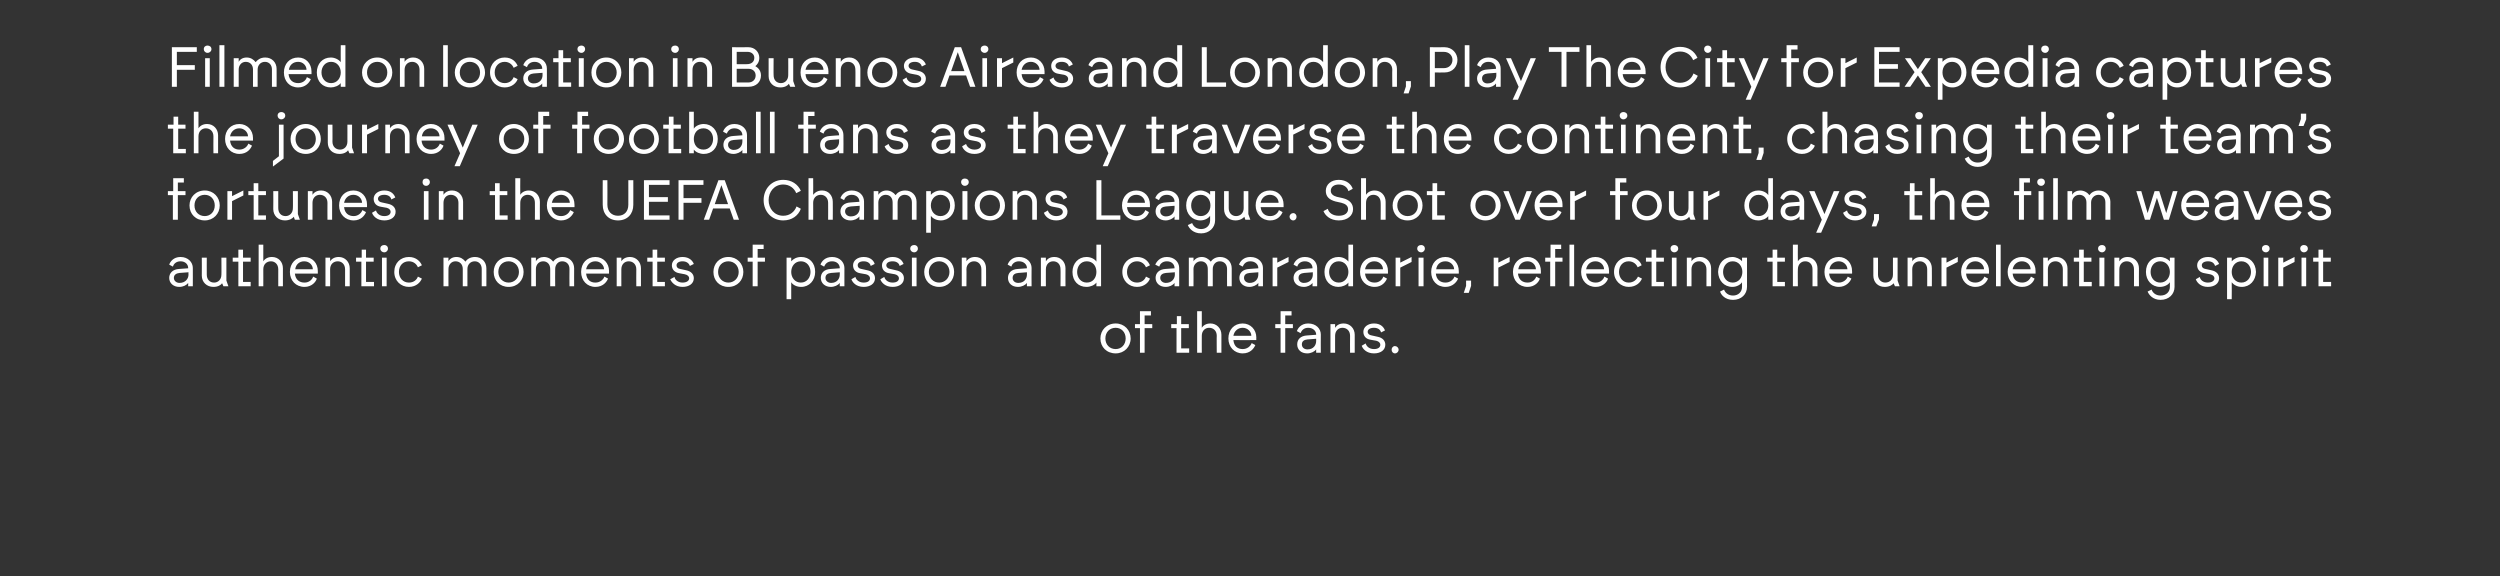
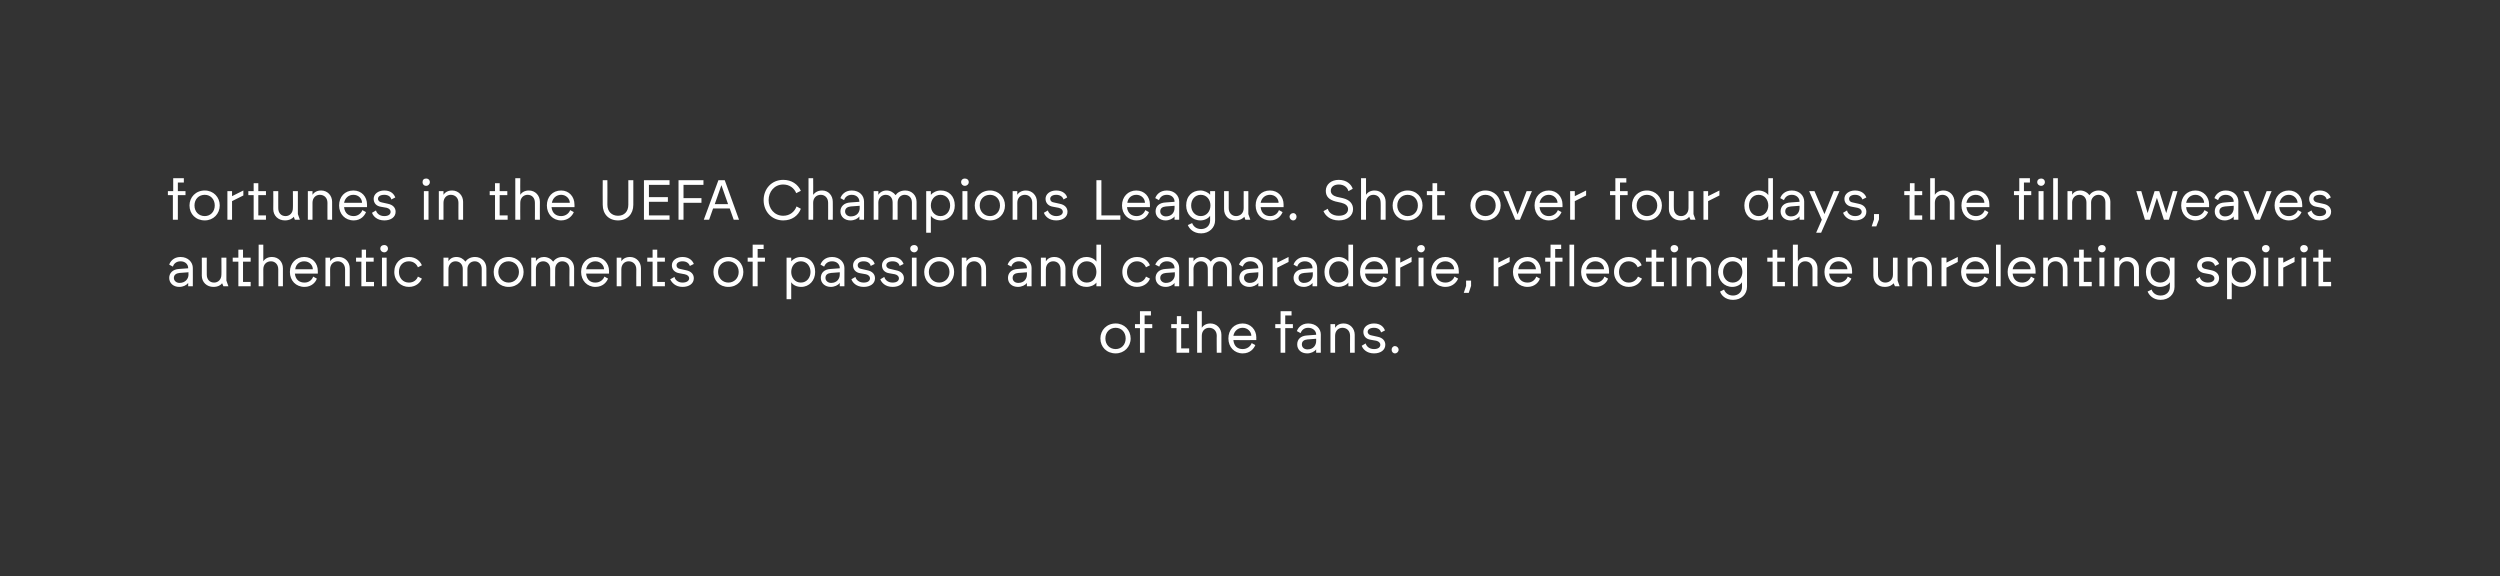
<svg xmlns="http://www.w3.org/2000/svg" version="1.1" width="752px" height="173.3px" viewBox="0 0 752 173.3">
  <rect x="0" y="0" width="752" height="173.3" fill="#333333" stroke="none" />
  <desc>A Tale of Things Gone Wrong is the story of - exactly that - the frustrating times in life when stuff just doesn’t work out... Shot in two days London, my approach was originally written and conceived direct to client - Worcester Bosch - and stars Pixie Davies, who has since rose to international fame in Mary Poppins. The film playfully explores the notion that whilst there are many things in life you can’t rely on, an important one - your Worcester Bosch - won’t let you down. DOP : Chris Clarke TALENT : Pixie Davies SCRIPT : Will Innes Smith CASTING : Tree Petts</desc>
  <defs />
  <g id="Polygon80940">
    <path d="M 331 101.8 C 331 99.3 332.9 97.3 335.6 97.3 C 338.2 97.3 340.1 99.3 340.1 101.8 C 340.1 104.3 338.2 106.3 335.6 106.3 C 332.9 106.3 331 104.4 331 101.8 Z M 335.6 105 C 337.3 105 338.6 103.7 338.6 101.8 C 338.6 99.9 337.3 98.6 335.6 98.6 C 333.8 98.6 332.5 99.9 332.5 101.8 C 332.5 103.7 333.8 105 335.6 105 Z M 342.9 98.7 L 341.4 98.7 L 341.4 97.5 L 342.9 97.5 L 342.9 93.6 L 346.2 93.6 L 346.2 94.9 L 344.3 94.9 L 344.3 97.5 L 346.6 97.5 L 346.6 98.7 L 344.3 98.7 L 344.3 106.1 L 342.9 106.1 L 342.9 98.7 Z M 353.9 98.7 L 352.3 98.7 L 352.3 97.5 L 354 97.5 L 354 95.1 L 355.3 95.1 L 355.3 97.5 L 357.6 97.5 L 357.6 98.7 L 355.3 98.7 L 355.3 104.8 L 357.7 104.8 L 357.7 106.1 L 353.9 106.1 L 353.9 98.7 Z M 360.1 93.6 L 361.5 93.6 C 361.5 93.6 361.48 98.55 361.5 98.6 C 362 97.8 362.9 97.3 364.1 97.3 C 366 97.3 367.4 98.8 367.4 100.7 C 367.38 100.71 367.4 106.1 367.4 106.1 L 366 106.1 C 366 106.1 365.95 100.96 366 101 C 366 99.5 365 98.6 363.7 98.6 C 362.5 98.6 361.5 99.5 361.5 101 C 361.48 100.96 361.5 106.1 361.5 106.1 L 360.1 106.1 L 360.1 93.6 Z M 369.5 101.8 C 369.5 99.2 371.2 97.3 373.8 97.3 C 376.2 97.3 377.9 99.2 377.9 101.5 C 377.87 101.54 377.9 102.3 377.9 102.3 C 377.9 102.3 370.97 102.31 371 102.3 C 371.2 104.2 372.3 105 373.8 105 C 375.2 105 376.2 104.1 376.5 103.2 C 376.5 103.2 377.6 103.8 377.6 103.8 C 377.2 104.8 376.1 106.3 373.8 106.3 C 371.3 106.3 369.5 104.4 369.5 101.8 Z M 376.4 101 C 376.4 99.8 375.3 98.6 373.8 98.6 C 372.4 98.6 371.3 99.5 371 101 C 371 101 376.4 101 376.4 101 Z M 385.2 98.7 L 383.6 98.7 L 383.6 97.5 L 385.2 97.5 L 385.2 93.6 L 388.5 93.6 L 388.5 94.9 L 386.6 94.9 L 386.6 97.5 L 388.9 97.5 L 388.9 98.7 L 386.6 98.7 L 386.6 106.1 L 385.2 106.1 L 385.2 98.7 Z M 390.2 103.6 C 390.2 102.1 391.2 101 393.2 100.9 C 393.19 100.88 395.9 100.7 395.9 100.7 C 395.9 100.7 395.87 100.57 395.9 100.6 C 395.9 99.6 395 98.6 393.5 98.6 C 392.1 98.6 391.5 99.5 391.2 100.2 C 391.2 100.2 390.1 99.6 390.1 99.6 C 390.4 98.7 391.4 97.3 393.5 97.3 C 395.9 97.3 397.3 98.9 397.3 100.6 C 397.27 100.57 397.3 106.1 397.3 106.1 L 395.9 106.1 C 395.9 106.1 395.87 105.1 395.9 105.1 C 395.4 105.8 394.3 106.3 393.2 106.3 C 391.4 106.3 390.2 105.2 390.2 103.6 Z M 393.3 105.1 C 395.1 105.1 395.9 103.8 395.9 102.6 C 395.91 102.63 395.9 101.9 395.9 101.9 C 395.9 101.9 393.29 102.1 393.3 102.1 C 392.3 102.2 391.6 102.6 391.6 103.6 C 391.6 104.5 392.3 105.1 393.3 105.1 Z M 400.2 97.5 L 401.6 97.5 C 401.6 97.5 401.58 98.55 401.6 98.6 C 402.1 97.8 402.9 97.3 404.2 97.3 C 406.1 97.3 407.5 98.8 407.5 100.7 C 407.48 100.71 407.5 106.1 407.5 106.1 L 406.1 106.1 C 406.1 106.1 406.06 100.96 406.1 101 C 406.1 99.5 405.1 98.6 403.8 98.6 C 402.6 98.6 401.6 99.5 401.6 101 C 401.58 100.96 401.6 106.1 401.6 106.1 L 400.2 106.1 L 400.2 97.5 Z M 409.6 104 C 409.6 104 410.8 103.3 410.8 103.3 C 411 104.1 411.8 105 413.3 105 C 414.5 105 415.2 104.5 415.2 103.7 C 415.2 103.2 414.8 102.7 414 102.5 C 414 102.5 412.3 102.2 412.3 102.2 C 410.9 102 410.1 101.1 410.1 99.8 C 410.1 98.4 411.4 97.3 413.3 97.3 C 415.5 97.3 416.3 98.6 416.6 99.4 C 416.6 99.4 415.4 100 415.4 100 C 415.3 99.3 414.6 98.6 413.3 98.6 C 412.1 98.6 411.4 99.1 411.4 99.8 C 411.4 100.4 411.9 100.8 412.6 100.9 C 412.6 100.9 414.4 101.3 414.4 101.3 C 415.9 101.6 416.7 102.5 416.7 103.7 C 416.7 105.3 415.3 106.3 413.3 106.3 C 411 106.3 409.9 104.9 409.6 104 Z M 418.6 105.2 C 418.6 104.6 419 104.1 419.6 104.1 C 420.2 104.1 420.7 104.6 420.7 105.2 C 420.7 105.8 420.2 106.3 419.6 106.3 C 419 106.3 418.6 105.8 418.6 105.2 Z " stroke="none" fill="#fff" />
  </g>
  <g id="Polygon80939">
    <path d="M 50.9 83.6 C 50.9 82.1 52 81 53.9 80.9 C 53.94 80.88 56.6 80.7 56.6 80.7 C 56.6 80.7 56.63 80.57 56.6 80.6 C 56.6 79.6 55.8 78.6 54.3 78.6 C 52.9 78.6 52.2 79.5 52 80.2 C 52 80.2 50.9 79.6 50.9 79.6 C 51.2 78.7 52.2 77.3 54.3 77.3 C 56.6 77.3 58 78.9 58 80.6 C 58.02 80.57 58 86.1 58 86.1 L 56.6 86.1 C 56.6 86.1 56.63 85.1 56.6 85.1 C 56.1 85.8 55.1 86.3 53.9 86.3 C 52.2 86.3 50.9 85.2 50.9 83.6 Z M 54 85.1 C 55.8 85.1 56.7 83.8 56.7 82.6 C 56.66 82.63 56.7 81.9 56.7 81.9 C 56.7 81.9 54.05 82.1 54 82.1 C 53.1 82.2 52.3 82.6 52.3 83.6 C 52.3 84.5 53.1 85.1 54 85.1 Z M 60.7 82.9 C 60.74 82.9 60.7 77.5 60.7 77.5 L 62.2 77.5 C 62.2 77.5 62.17 82.65 62.2 82.6 C 62.2 84.1 63.1 85 64.4 85 C 65.6 85 66.6 84.1 66.6 82.6 C 66.64 82.65 66.6 77.5 66.6 77.5 L 68.1 77.5 L 68.1 84.4 L 68.7 86.1 L 67.2 86.1 C 67.2 86.1 66.85 85.23 66.8 85.2 C 66.5 85.7 65.6 86.3 64.2 86.3 C 62.2 86.3 60.7 84.9 60.7 82.9 Z M 71.7 78.7 L 70 78.7 L 70 77.5 L 71.7 77.5 L 71.7 75.1 L 73.1 75.1 L 73.1 77.5 L 75.4 77.5 L 75.4 78.7 L 73.1 78.7 L 73.1 84.8 L 75.4 84.8 L 75.4 86.1 L 71.7 86.1 L 71.7 78.7 Z M 77.8 73.6 L 79.2 73.6 C 79.2 73.6 79.22 78.55 79.2 78.6 C 79.7 77.8 80.6 77.3 81.8 77.3 C 83.8 77.3 85.1 78.8 85.1 80.7 C 85.12 80.71 85.1 86.1 85.1 86.1 L 83.7 86.1 C 83.7 86.1 83.69 80.96 83.7 81 C 83.7 79.5 82.7 78.6 81.5 78.6 C 80.2 78.6 79.2 79.5 79.2 81 C 79.22 80.96 79.2 86.1 79.2 86.1 L 77.8 86.1 L 77.8 73.6 Z M 87.2 81.8 C 87.2 79.2 89 77.3 91.5 77.3 C 94 77.3 95.6 79.2 95.6 81.5 C 95.61 81.54 95.6 82.3 95.6 82.3 C 95.6 82.3 88.71 82.31 88.7 82.3 C 88.9 84.2 90.1 85 91.6 85 C 93 85 93.9 84.1 94.2 83.2 C 94.2 83.2 95.3 83.8 95.3 83.8 C 95 84.8 93.8 86.3 91.6 86.3 C 89 86.3 87.2 84.4 87.2 81.8 Z M 94.1 81 C 94.1 79.8 93.1 78.6 91.5 78.6 C 90.1 78.6 89 79.5 88.8 81 C 88.8 81 94.1 81 94.1 81 Z M 97.9 77.5 L 99.3 77.5 C 99.3 77.5 99.33 78.55 99.3 78.6 C 99.8 77.8 100.7 77.3 101.9 77.3 C 103.8 77.3 105.2 78.8 105.2 80.7 C 105.23 80.71 105.2 86.1 105.2 86.1 L 103.8 86.1 C 103.8 86.1 103.8 80.96 103.8 81 C 103.8 79.5 102.8 78.6 101.6 78.6 C 100.3 78.6 99.3 79.5 99.3 81 C 99.33 80.96 99.3 86.1 99.3 86.1 L 97.9 86.1 L 97.9 77.5 Z M 108.7 78.7 L 107.1 78.7 L 107.1 77.5 L 108.8 77.5 L 108.8 75.1 L 110.1 75.1 L 110.1 77.5 L 112.4 77.5 L 112.4 78.7 L 110.1 78.7 L 110.1 84.8 L 112.5 84.8 L 112.5 86.1 L 108.7 86.1 L 108.7 78.7 Z M 114.9 77.5 L 116.3 77.5 L 116.3 86.1 L 114.9 86.1 L 114.9 77.5 Z M 115.6 73.7 C 116.2 73.7 116.7 74.1 116.7 74.8 C 116.7 75.4 116.2 75.9 115.6 75.9 C 114.9 75.9 114.4 75.4 114.4 74.8 C 114.4 74.1 114.9 73.7 115.6 73.7 Z M 118.6 81.8 C 118.6 79.1 120.5 77.3 123 77.3 C 125.3 77.3 126.5 78.8 126.9 79.8 C 126.9 79.8 125.7 80.4 125.7 80.4 C 125.4 79.6 124.5 78.6 123 78.6 C 121.2 78.6 120 79.9 120 81.8 C 120 83.6 121.2 85 123 85 C 124.5 85 125.4 84.1 125.7 83.2 C 125.7 83.2 126.9 83.8 126.9 83.8 C 126.5 84.8 125.3 86.3 123 86.3 C 120.6 86.3 118.6 84.5 118.6 81.8 Z M 133.4 77.5 L 134.9 77.5 C 134.9 77.5 134.87 78.57 134.9 78.6 C 135.3 77.8 136.2 77.3 137.3 77.3 C 138.5 77.3 139.4 77.9 140 78.7 C 140.4 78.1 141.3 77.3 142.9 77.3 C 144.9 77.3 146.3 78.8 146.3 80.7 C 146.33 80.66 146.3 86.1 146.3 86.1 L 144.9 86.1 C 144.9 86.1 144.9 80.91 144.9 80.9 C 144.9 79.5 144 78.6 142.8 78.6 C 141.5 78.6 140.6 79.6 140.6 80.9 C 140.6 80.91 140.6 86.1 140.6 86.1 L 139.2 86.1 C 139.2 86.1 139.17 80.91 139.2 80.9 C 139.2 79.5 138.3 78.6 137 78.6 C 135.8 78.6 134.9 79.6 134.9 80.9 C 134.87 80.91 134.9 86.1 134.9 86.1 L 133.4 86.1 L 133.4 77.5 Z M 148.5 81.8 C 148.5 79.3 150.3 77.3 153 77.3 C 155.6 77.3 157.5 79.3 157.5 81.8 C 157.5 84.3 155.7 86.3 153 86.3 C 150.3 86.3 148.5 84.4 148.5 81.8 Z M 153 85 C 154.7 85 156.1 83.7 156.1 81.8 C 156.1 79.9 154.7 78.6 153 78.6 C 151.2 78.6 149.9 79.9 149.9 81.8 C 149.9 83.7 151.3 85 153 85 Z M 159.8 77.5 L 161.2 77.5 C 161.2 77.5 161.22 78.57 161.2 78.6 C 161.6 77.8 162.6 77.3 163.6 77.3 C 164.8 77.3 165.8 77.9 166.4 78.7 C 166.8 78.1 167.7 77.3 169.2 77.3 C 171.3 77.3 172.7 78.8 172.7 80.7 C 172.68 80.66 172.7 86.1 172.7 86.1 L 171.3 86.1 C 171.3 86.1 171.25 80.91 171.3 80.9 C 171.3 79.5 170.4 78.6 169.1 78.6 C 167.9 78.6 167 79.6 167 80.9 C 166.95 80.91 167 86.1 167 86.1 L 165.5 86.1 C 165.5 86.1 165.52 80.91 165.5 80.9 C 165.5 79.5 164.6 78.6 163.4 78.6 C 162.1 78.6 161.2 79.6 161.2 80.9 C 161.22 80.91 161.2 86.1 161.2 86.1 L 159.8 86.1 L 159.8 77.5 Z M 174.8 81.8 C 174.8 79.2 176.5 77.3 179.1 77.3 C 181.5 77.3 183.2 79.2 183.2 81.5 C 183.17 81.54 183.2 82.3 183.2 82.3 C 183.2 82.3 176.27 82.31 176.3 82.3 C 176.5 84.2 177.6 85 179.1 85 C 180.5 85 181.5 84.1 181.8 83.2 C 181.8 83.2 182.9 83.8 182.9 83.8 C 182.5 84.8 181.4 86.3 179.1 86.3 C 176.6 86.3 174.8 84.4 174.8 81.8 Z M 181.7 81 C 181.7 79.8 180.6 78.6 179.1 78.6 C 177.7 78.6 176.6 79.5 176.3 81 C 176.3 81 181.7 81 181.7 81 Z M 185.5 77.5 L 186.9 77.5 C 186.9 77.5 186.89 78.55 186.9 78.6 C 187.4 77.8 188.3 77.3 189.5 77.3 C 191.4 77.3 192.8 78.8 192.8 80.7 C 192.79 80.71 192.8 86.1 192.8 86.1 L 191.4 86.1 C 191.4 86.1 191.36 80.96 191.4 81 C 191.4 79.5 190.4 78.6 189.1 78.6 C 187.9 78.6 186.9 79.5 186.9 81 C 186.89 80.96 186.9 86.1 186.9 86.1 L 185.5 86.1 L 185.5 77.5 Z M 196.3 78.7 L 194.7 78.7 L 194.7 77.5 L 196.3 77.5 L 196.3 75.1 L 197.7 75.1 L 197.7 77.5 L 200 77.5 L 200 78.7 L 197.7 78.7 L 197.7 84.8 L 200 84.8 L 200 86.1 L 196.3 86.1 L 196.3 78.7 Z M 201.6 84 C 201.6 84 202.9 83.3 202.9 83.3 C 203 84.1 203.9 85 205.3 85 C 206.5 85 207.3 84.5 207.3 83.7 C 207.3 83.2 206.9 82.7 206 82.5 C 206 82.5 204.4 82.2 204.4 82.2 C 203 82 202.1 81.1 202.1 79.8 C 202.1 78.4 203.4 77.3 205.3 77.3 C 207.5 77.3 208.4 78.6 208.7 79.4 C 208.7 79.4 207.5 80 207.5 80 C 207.3 79.3 206.6 78.6 205.3 78.6 C 204.2 78.6 203.5 79.1 203.5 79.8 C 203.5 80.4 203.9 80.8 204.6 80.9 C 204.6 80.9 206.4 81.3 206.4 81.3 C 207.9 81.6 208.7 82.5 208.7 83.7 C 208.7 85.3 207.3 86.3 205.3 86.3 C 203.1 86.3 202 84.9 201.6 84 Z M 214.6 81.8 C 214.6 79.3 216.4 77.3 219.1 77.3 C 221.7 77.3 223.6 79.3 223.6 81.8 C 223.6 84.3 221.8 86.3 219.1 86.3 C 216.4 86.3 214.6 84.4 214.6 81.8 Z M 219.1 85 C 220.8 85 222.2 83.7 222.2 81.8 C 222.2 79.9 220.8 78.6 219.1 78.6 C 217.3 78.6 216 79.9 216 81.8 C 216 83.7 217.4 85 219.1 85 Z M 226.4 78.7 L 224.9 78.7 L 224.9 77.5 L 226.4 77.5 L 226.4 73.6 L 229.7 73.6 L 229.7 74.9 L 227.9 74.9 L 227.9 77.5 L 230.1 77.5 L 230.1 78.7 L 227.9 78.7 L 227.9 86.1 L 226.4 86.1 L 226.4 78.7 Z M 236.6 77.5 L 238 77.5 C 238 77.5 238 78.62 238 78.6 C 238.6 77.9 239.6 77.3 241 77.3 C 243.4 77.3 245.2 79 245.2 81.8 C 245.2 84.4 243.4 86.3 241 86.3 C 239.6 86.3 238.5 85.7 238 84.9 C 238 84.94 238 90 238 90 L 236.6 90 L 236.6 77.5 Z M 240.9 85 C 242.7 85 243.8 83.5 243.8 81.8 C 243.8 80.1 242.7 78.6 240.9 78.6 C 239.1 78.6 238 80.1 238 81.8 C 238 83.5 239.1 85 240.9 85 Z M 246.9 83.6 C 246.9 82.1 247.9 81 249.9 80.9 C 249.91 80.88 252.6 80.7 252.6 80.7 C 252.6 80.7 252.6 80.57 252.6 80.6 C 252.6 79.6 251.8 78.6 250.3 78.6 C 248.8 78.6 248.2 79.5 247.9 80.2 C 247.9 80.2 246.8 79.6 246.8 79.6 C 247.1 78.7 248.1 77.3 250.3 77.3 C 252.6 77.3 254 78.9 254 80.6 C 253.99 80.57 254 86.1 254 86.1 L 252.6 86.1 C 252.6 86.1 252.6 85.1 252.6 85.1 C 252.1 85.8 251 86.3 249.9 86.3 C 248.2 86.3 246.9 85.2 246.9 83.6 Z M 250 85.1 C 251.8 85.1 252.6 83.8 252.6 82.6 C 252.63 82.63 252.6 81.9 252.6 81.9 C 252.6 81.9 250.02 82.1 250 82.1 C 249 82.2 248.3 82.6 248.3 83.6 C 248.3 84.5 249.1 85.1 250 85.1 Z M 256.1 84 C 256.1 84 257.3 83.3 257.3 83.3 C 257.5 84.1 258.3 85 259.8 85 C 261 85 261.7 84.5 261.7 83.7 C 261.7 83.2 261.3 82.7 260.5 82.5 C 260.5 82.5 258.8 82.2 258.8 82.2 C 257.4 82 256.6 81.1 256.6 79.8 C 256.6 78.4 257.9 77.3 259.8 77.3 C 262 77.3 262.9 78.6 263.1 79.4 C 263.1 79.4 261.9 80 261.9 80 C 261.8 79.3 261.1 78.6 259.8 78.6 C 258.6 78.6 258 79.1 258 79.8 C 258 80.4 258.4 80.8 259.1 80.9 C 259.1 80.9 260.9 81.3 260.9 81.3 C 262.4 81.6 263.2 82.5 263.2 83.7 C 263.2 85.3 261.8 86.3 259.8 86.3 C 257.5 86.3 256.4 84.9 256.1 84 Z M 264.8 84 C 264.8 84 266 83.3 266 83.3 C 266.2 84.1 267 85 268.5 85 C 269.7 85 270.4 84.5 270.4 83.7 C 270.4 83.2 270 82.7 269.2 82.5 C 269.2 82.5 267.5 82.2 267.5 82.2 C 266.1 82 265.3 81.1 265.3 79.8 C 265.3 78.4 266.6 77.3 268.5 77.3 C 270.7 77.3 271.5 78.6 271.8 79.4 C 271.8 79.4 270.6 80 270.6 80 C 270.5 79.3 269.8 78.6 268.5 78.6 C 267.3 78.6 266.6 79.1 266.6 79.8 C 266.6 80.4 267.1 80.8 267.8 80.9 C 267.8 80.9 269.5 81.3 269.5 81.3 C 271.1 81.6 271.9 82.5 271.9 83.7 C 271.9 85.3 270.5 86.3 268.5 86.3 C 266.2 86.3 265.1 84.9 264.8 84 Z M 274.3 77.5 L 275.7 77.5 L 275.7 86.1 L 274.3 86.1 L 274.3 77.5 Z M 275 73.7 C 275.6 73.7 276.1 74.1 276.1 74.8 C 276.1 75.4 275.6 75.9 275 75.9 C 274.3 75.9 273.8 75.4 273.8 74.8 C 273.8 74.1 274.3 73.7 275 73.7 Z M 278 81.8 C 278 79.3 279.9 77.3 282.5 77.3 C 285.2 77.3 287 79.3 287 81.8 C 287 84.3 285.2 86.3 282.5 86.3 C 279.8 86.3 278 84.4 278 81.8 Z M 282.5 85 C 284.2 85 285.6 83.7 285.6 81.8 C 285.6 79.9 284.2 78.6 282.5 78.6 C 280.8 78.6 279.4 79.9 279.4 81.8 C 279.4 83.7 280.8 85 282.5 85 Z M 289.3 77.5 L 290.7 77.5 C 290.7 77.5 290.75 78.55 290.7 78.6 C 291.2 77.8 292.1 77.3 293.3 77.3 C 295.3 77.3 296.6 78.8 296.6 80.7 C 296.65 80.71 296.6 86.1 296.6 86.1 L 295.2 86.1 C 295.2 86.1 295.22 80.96 295.2 81 C 295.2 79.5 294.2 78.6 293 78.6 C 291.8 78.6 290.7 79.5 290.7 81 C 290.75 80.96 290.7 86.1 290.7 86.1 L 289.3 86.1 L 289.3 77.5 Z M 303.2 83.6 C 303.2 82.1 304.2 81 306.2 80.9 C 306.18 80.88 308.9 80.7 308.9 80.7 C 308.9 80.7 308.86 80.57 308.9 80.6 C 308.9 79.6 308 78.6 306.5 78.6 C 305.1 78.6 304.4 79.5 304.2 80.2 C 304.2 80.2 303.1 79.6 303.1 79.6 C 303.4 78.7 304.4 77.3 306.5 77.3 C 308.9 77.3 310.3 78.9 310.3 80.6 C 310.26 80.57 310.3 86.1 310.3 86.1 L 308.9 86.1 C 308.9 86.1 308.86 85.1 308.9 85.1 C 308.4 85.8 307.3 86.3 306.2 86.3 C 304.4 86.3 303.2 85.2 303.2 83.6 Z M 306.3 85.1 C 308.1 85.1 308.9 83.8 308.9 82.6 C 308.9 82.63 308.9 81.9 308.9 81.9 C 308.9 81.9 306.28 82.1 306.3 82.1 C 305.3 82.2 304.6 82.6 304.6 83.6 C 304.6 84.5 305.3 85.1 306.3 85.1 Z M 313.1 77.5 L 314.6 77.5 C 314.6 77.5 314.58 78.55 314.6 78.6 C 315.1 77.8 315.9 77.3 317.2 77.3 C 319.1 77.3 320.5 78.8 320.5 80.7 C 320.47 80.71 320.5 86.1 320.5 86.1 L 319 86.1 C 319 86.1 319.05 80.96 319 81 C 319 79.5 318.1 78.6 316.8 78.6 C 315.6 78.6 314.6 79.5 314.6 81 C 314.58 80.96 314.6 86.1 314.6 86.1 L 313.1 86.1 L 313.1 77.5 Z M 322.6 81.8 C 322.6 79.2 324.4 77.3 326.8 77.3 C 328.1 77.3 329.3 77.9 329.8 78.7 C 329.81 78.67 329.8 73.6 329.8 73.6 L 331.2 73.6 L 331.2 86.1 L 329.8 86.1 C 329.8 86.1 329.81 84.99 329.8 85 C 329.2 85.8 328 86.3 326.8 86.3 C 324.4 86.3 322.6 84.6 322.6 81.8 Z M 326.9 85 C 328.8 85 329.8 83.5 329.8 81.8 C 329.8 80.1 328.8 78.6 326.9 78.6 C 325.1 78.6 324 80.1 324 81.8 C 324 83.5 325.1 85 326.9 85 Z M 337.6 81.8 C 337.6 79.1 339.6 77.3 342 77.3 C 344.4 77.3 345.5 78.8 345.9 79.8 C 345.9 79.8 344.7 80.4 344.7 80.4 C 344.4 79.6 343.5 78.6 342 78.6 C 340.3 78.6 339 79.9 339 81.8 C 339 83.6 340.2 85 342 85 C 343.5 85 344.4 84.1 344.7 83.2 C 344.7 83.2 345.9 83.8 345.9 83.8 C 345.6 84.8 344.3 86.3 342 86.3 C 339.6 86.3 337.6 84.5 337.6 81.8 Z M 347.6 83.6 C 347.6 82.1 348.7 81 350.6 80.9 C 350.64 80.88 353.3 80.7 353.3 80.7 C 353.3 80.7 353.33 80.57 353.3 80.6 C 353.3 79.6 352.5 78.6 351 78.6 C 349.6 78.6 348.9 79.5 348.7 80.2 C 348.7 80.2 347.5 79.6 347.5 79.6 C 347.9 78.7 348.9 77.3 351 77.3 C 353.3 77.3 354.7 78.9 354.7 80.6 C 354.72 80.57 354.7 86.1 354.7 86.1 L 353.3 86.1 C 353.3 86.1 353.33 85.1 353.3 85.1 C 352.8 85.8 351.8 86.3 350.6 86.3 C 348.9 86.3 347.6 85.2 347.6 83.6 Z M 350.7 85.1 C 352.5 85.1 353.4 83.8 353.4 82.6 C 353.36 82.63 353.4 81.9 353.4 81.9 C 353.4 81.9 350.74 82.1 350.7 82.1 C 349.8 82.2 349 82.6 349 83.6 C 349 84.5 349.8 85.1 350.7 85.1 Z M 357.6 77.5 L 359 77.5 C 359 77.5 359.04 78.57 359 78.6 C 359.5 77.8 360.4 77.3 361.5 77.3 C 362.6 77.3 363.6 77.9 364.2 78.7 C 364.6 78.1 365.5 77.3 367 77.3 C 369.1 77.3 370.5 78.8 370.5 80.7 C 370.5 80.66 370.5 86.1 370.5 86.1 L 369.1 86.1 C 369.1 86.1 369.07 80.91 369.1 80.9 C 369.1 79.5 368.2 78.6 366.9 78.6 C 365.7 78.6 364.8 79.6 364.8 80.9 C 364.77 80.91 364.8 86.1 364.8 86.1 L 363.3 86.1 C 363.3 86.1 363.34 80.91 363.3 80.9 C 363.3 79.5 362.5 78.6 361.2 78.6 C 360 78.6 359 79.6 359 80.9 C 359.04 80.91 359 86.1 359 86.1 L 357.6 86.1 L 357.6 77.5 Z M 372.8 83.6 C 372.8 82.1 373.8 81 375.8 80.9 C 375.8 80.88 378.5 80.7 378.5 80.7 C 378.5 80.7 378.49 80.57 378.5 80.6 C 378.5 79.6 377.6 78.6 376.1 78.6 C 374.7 78.6 374.1 79.5 373.8 80.2 C 373.8 80.2 372.7 79.6 372.7 79.6 C 373 78.7 374 77.3 376.1 77.3 C 378.5 77.3 379.9 78.9 379.9 80.6 C 379.88 80.57 379.9 86.1 379.9 86.1 L 378.5 86.1 C 378.5 86.1 378.49 85.1 378.5 85.1 C 378 85.8 376.9 86.3 375.8 86.3 C 374.1 86.3 372.8 85.2 372.8 83.6 Z M 375.9 85.1 C 377.7 85.1 378.5 83.8 378.5 82.6 C 378.52 82.63 378.5 81.9 378.5 81.9 C 378.5 81.9 375.9 82.1 375.9 82.1 C 374.9 82.2 374.2 82.6 374.2 83.6 C 374.2 84.5 375 85.1 375.9 85.1 Z M 382.8 77.5 L 384.2 77.5 L 384.2 79 L 387.6 77.3 L 387.6 78.8 L 384.2 80.5 L 384.2 86.1 L 382.8 86.1 L 382.8 77.5 Z M 389.1 83.6 C 389.1 82.1 390.2 81 392.2 80.9 C 392.16 80.88 394.8 80.7 394.8 80.7 C 394.8 80.7 394.84 80.57 394.8 80.6 C 394.8 79.6 394 78.6 392.5 78.6 C 391.1 78.6 390.4 79.5 390.2 80.2 C 390.2 80.2 389.1 79.6 389.1 79.6 C 389.4 78.7 390.4 77.3 392.5 77.3 C 394.9 77.3 396.2 78.9 396.2 80.6 C 396.24 80.57 396.2 86.1 396.2 86.1 L 394.8 86.1 C 394.8 86.1 394.84 85.1 394.8 85.1 C 394.3 85.8 393.3 86.3 392.2 86.3 C 390.4 86.3 389.1 85.2 389.1 83.6 Z M 392.2 85.1 C 394.1 85.1 394.9 83.8 394.9 82.6 C 394.88 82.63 394.9 81.9 394.9 81.9 C 394.9 81.9 392.26 82.1 392.3 82.1 C 391.3 82.2 390.6 82.6 390.6 83.6 C 390.6 84.5 391.3 85.1 392.2 85.1 Z M 398.4 81.8 C 398.4 79.2 400.1 77.3 402.6 77.3 C 403.9 77.3 405 77.9 405.6 78.7 C 405.57 78.67 405.6 73.6 405.6 73.6 L 407 73.6 L 407 86.1 L 405.6 86.1 C 405.6 86.1 405.57 84.99 405.6 85 C 405 85.8 403.7 86.3 402.6 86.3 C 400.2 86.3 398.4 84.6 398.4 81.8 Z M 402.7 85 C 404.5 85 405.6 83.5 405.6 81.8 C 405.6 80.1 404.5 78.6 402.7 78.6 C 400.9 78.6 399.8 80.1 399.8 81.8 C 399.8 83.5 400.9 85 402.7 85 Z M 409.1 81.8 C 409.1 79.2 410.8 77.3 413.4 77.3 C 415.9 77.3 417.5 79.2 417.5 81.5 C 417.49 81.54 417.5 82.3 417.5 82.3 C 417.5 82.3 410.58 82.31 410.6 82.3 C 410.8 84.2 412 85 413.5 85 C 414.9 85 415.8 84.1 416.1 83.2 C 416.1 83.2 417.2 83.8 417.2 83.8 C 416.8 84.8 415.7 86.3 413.5 86.3 C 410.9 86.3 409.1 84.4 409.1 81.8 Z M 416 81 C 416 79.8 415 78.6 413.4 78.6 C 412 78.6 410.9 79.5 410.6 81 C 410.6 81 416 81 416 81 Z M 419.8 77.5 L 421.2 77.5 L 421.2 79 L 424.6 77.3 L 424.6 78.8 L 421.2 80.5 L 421.2 86.1 L 419.8 86.1 L 419.8 77.5 Z M 426.7 77.5 L 428.2 77.5 L 428.2 86.1 L 426.7 86.1 L 426.7 77.5 Z M 427.5 73.7 C 428.1 73.7 428.6 74.1 428.6 74.8 C 428.6 75.4 428.1 75.9 427.5 75.9 C 426.8 75.9 426.3 75.4 426.3 74.8 C 426.3 74.1 426.8 73.7 427.5 73.7 Z M 430.5 81.8 C 430.5 79.2 432.2 77.3 434.8 77.3 C 437.2 77.3 438.8 79.2 438.8 81.5 C 438.84 81.54 438.8 82.3 438.8 82.3 C 438.8 82.3 431.93 82.31 431.9 82.3 C 432.1 84.2 433.3 85 434.8 85 C 436.2 85 437.2 84.1 437.5 83.2 C 437.5 83.2 438.6 83.8 438.6 83.8 C 438.2 84.8 437 86.3 434.8 86.3 C 432.2 86.3 430.5 84.4 430.5 81.8 Z M 437.4 81 C 437.4 79.8 436.3 78.6 434.8 78.6 C 433.3 78.6 432.2 79.5 432 81 C 432 81 437.4 81 437.4 81 Z M 441 86 L 441 84.4 L 442.5 84.4 L 442.5 86 L 441.8 88.1 L 440.3 88.1 L 441 86 Z M 449.3 77.5 L 450.7 77.5 L 450.7 79 L 454.1 77.3 L 454.1 78.8 L 450.7 80.5 L 450.7 86.1 L 449.3 86.1 L 449.3 77.5 Z M 455.1 81.8 C 455.1 79.2 456.9 77.3 459.5 77.3 C 461.9 77.3 463.5 79.2 463.5 81.5 C 463.51 81.54 463.5 82.3 463.5 82.3 C 463.5 82.3 456.61 82.31 456.6 82.3 C 456.8 84.2 458 85 459.5 85 C 460.9 85 461.8 84.1 462.1 83.2 C 462.1 83.2 463.2 83.8 463.2 83.8 C 462.9 84.8 461.7 86.3 459.5 86.3 C 456.9 86.3 455.1 84.4 455.1 81.8 Z M 462 81 C 462 79.8 461 78.6 459.5 78.6 C 458 78.6 456.9 79.5 456.7 81 C 456.7 81 462 81 462 81 Z M 466.3 78.7 L 464.8 78.7 L 464.8 77.5 L 466.4 77.5 L 466.4 73.6 L 469.6 73.6 L 469.6 74.9 L 467.8 74.9 L 467.8 77.5 L 470 77.5 L 470 78.7 L 467.8 78.7 L 467.8 86.1 L 466.3 86.1 L 466.3 78.7 Z M 472.1 73.6 L 473.5 73.6 L 473.5 86.1 L 472.1 86.1 L 472.1 73.6 Z M 475.6 81.8 C 475.6 79.2 477.4 77.3 479.9 77.3 C 482.4 77.3 484 79.2 484 81.5 C 484 81.54 484 82.3 484 82.3 C 484 82.3 477.1 82.31 477.1 82.3 C 477.3 84.2 478.5 85 480 85 C 481.4 85 482.3 84.1 482.6 83.2 C 482.6 83.2 483.7 83.8 483.7 83.8 C 483.4 84.8 482.2 86.3 480 86.3 C 477.4 86.3 475.6 84.4 475.6 81.8 Z M 482.5 81 C 482.5 79.8 481.5 78.6 479.9 78.6 C 478.5 78.6 477.4 79.5 477.1 81 C 477.1 81 482.5 81 482.5 81 Z M 485.5 81.8 C 485.5 79.1 487.5 77.3 489.9 77.3 C 492.3 77.3 493.5 78.8 493.8 79.8 C 493.8 79.8 492.6 80.4 492.6 80.4 C 492.3 79.6 491.4 78.6 489.9 78.6 C 488.2 78.6 487 79.9 487 81.8 C 487 83.6 488.2 85 489.9 85 C 491.4 85 492.3 84.1 492.7 83.2 C 492.7 83.2 493.9 83.8 493.9 83.8 C 493.5 84.8 492.3 86.3 489.9 86.3 C 487.6 86.3 485.5 84.5 485.5 81.8 Z M 496.8 78.7 L 495.1 78.7 L 495.1 77.5 L 496.8 77.5 L 496.8 75.1 L 498.2 75.1 L 498.2 77.5 L 500.5 77.5 L 500.5 78.7 L 498.2 78.7 L 498.2 84.8 L 500.5 84.8 L 500.5 86.1 L 496.8 86.1 L 496.8 78.7 Z M 502.9 77.5 L 504.3 77.5 L 504.3 86.1 L 502.9 86.1 L 502.9 77.5 Z M 503.6 73.7 C 504.3 73.7 504.8 74.1 504.8 74.8 C 504.8 75.4 504.3 75.9 503.6 75.9 C 503 75.9 502.5 75.4 502.5 74.8 C 502.5 74.1 503 73.7 503.6 73.7 Z M 507.4 77.5 L 508.8 77.5 C 508.8 77.5 508.82 78.55 508.8 78.6 C 509.3 77.8 510.2 77.3 511.4 77.3 C 513.3 77.3 514.7 78.8 514.7 80.7 C 514.72 80.71 514.7 86.1 514.7 86.1 L 513.3 86.1 C 513.3 86.1 513.29 80.96 513.3 81 C 513.3 79.5 512.3 78.6 511.1 78.6 C 509.8 78.6 508.8 79.5 508.8 81 C 508.82 80.96 508.8 86.1 508.8 86.1 L 507.4 86.1 L 507.4 77.5 Z M 524 86.3 C 524 86.3 524 84.9 524 84.9 C 523.5 85.7 522.3 86.3 521.1 86.3 C 518.6 86.3 516.9 84.4 516.8 81.8 C 516.9 79 518.7 77.3 521.1 77.3 C 522.2 77.3 523.5 77.9 524 78.6 C 524.05 78.62 524 77.5 524 77.5 L 525.5 77.5 C 525.5 77.5 525.48 86.3 525.5 86.3 C 525.5 88.5 523.8 90.2 521.3 90.2 C 518.9 90.2 517.7 88.7 517.4 87.7 C 517.4 87.7 518.6 87.1 518.6 87.1 C 518.9 88 519.8 88.9 521.3 88.9 C 522.9 88.9 524 87.8 524 86.3 Z M 521.2 85 C 523 85 524.1 83.5 524.1 81.8 C 524.1 80.1 523 78.6 521.2 78.6 C 519.4 78.6 518.3 80.1 518.3 81.8 C 518.3 83.5 519.4 85 521.2 85 Z M 533.2 78.7 L 531.6 78.7 L 531.6 77.5 L 533.2 77.5 L 533.2 75.1 L 534.6 75.1 L 534.6 77.5 L 536.9 77.5 L 536.9 78.7 L 534.6 78.7 L 534.6 84.8 L 536.9 84.8 L 536.9 86.1 L 533.2 86.1 L 533.2 78.7 Z M 539.3 73.6 L 540.8 73.6 C 540.8 73.6 540.75 78.55 540.8 78.6 C 541.3 77.8 542.2 77.3 543.4 77.3 C 545.3 77.3 546.7 78.8 546.7 80.7 C 546.65 80.71 546.7 86.1 546.7 86.1 L 545.2 86.1 C 545.2 86.1 545.22 80.96 545.2 81 C 545.2 79.5 544.3 78.6 543 78.6 C 541.8 78.6 540.8 79.5 540.8 81 C 540.75 80.96 540.8 86.1 540.8 86.1 L 539.3 86.1 L 539.3 73.6 Z M 548.8 81.8 C 548.8 79.2 550.5 77.3 553.1 77.3 C 555.5 77.3 557.1 79.2 557.1 81.5 C 557.14 81.54 557.1 82.3 557.1 82.3 C 557.1 82.3 550.24 82.31 550.2 82.3 C 550.4 84.2 551.6 85 553.1 85 C 554.5 85 555.5 84.1 555.8 83.2 C 555.8 83.2 556.9 83.8 556.9 83.8 C 556.5 84.8 555.3 86.3 553.1 86.3 C 550.5 86.3 548.8 84.4 548.8 81.8 Z M 555.7 81 C 555.7 79.8 554.6 78.6 553.1 78.6 C 551.7 78.6 550.5 79.5 550.3 81 C 550.3 81 555.7 81 555.7 81 Z M 563.5 82.9 C 563.49 82.9 563.5 77.5 563.5 77.5 L 564.9 77.5 C 564.9 77.5 564.92 82.65 564.9 82.6 C 564.9 84.1 565.9 85 567.1 85 C 568.4 85 569.4 84.1 569.4 82.6 C 569.39 82.65 569.4 77.5 569.4 77.5 L 570.8 77.5 L 570.8 84.4 L 571.4 86.1 L 570 86.1 C 570 86.1 569.6 85.23 569.6 85.2 C 569.2 85.7 568.4 86.3 566.9 86.3 C 564.9 86.3 563.5 84.9 563.5 82.9 Z M 573.8 77.5 L 575.2 77.5 C 575.2 77.5 575.24 78.55 575.2 78.6 C 575.7 77.8 576.6 77.3 577.8 77.3 C 579.7 77.3 581.1 78.8 581.1 80.7 C 581.14 80.71 581.1 86.1 581.1 86.1 L 579.7 86.1 C 579.7 86.1 579.71 80.96 579.7 81 C 579.7 79.5 578.7 78.6 577.5 78.6 C 576.2 78.6 575.2 79.5 575.2 81 C 575.24 80.96 575.2 86.1 575.2 86.1 L 573.8 86.1 L 573.8 77.5 Z M 584 77.5 L 585.5 77.5 L 585.5 79 L 588.9 77.3 L 588.9 78.8 L 585.5 80.5 L 585.5 86.1 L 584 86.1 L 584 77.5 Z M 589.9 81.8 C 589.9 79.2 591.6 77.3 594.2 77.3 C 596.6 77.3 598.3 79.2 598.3 81.5 C 598.26 81.54 598.3 82.3 598.3 82.3 C 598.3 82.3 591.36 82.31 591.4 82.3 C 591.5 84.2 592.7 85 594.2 85 C 595.6 85 596.6 84.1 596.9 83.2 C 596.9 83.2 598 83.8 598 83.8 C 597.6 84.8 596.5 86.3 594.2 86.3 C 591.7 86.3 589.9 84.4 589.9 81.8 Z M 596.8 81 C 596.8 79.8 595.7 78.6 594.2 78.6 C 592.8 78.6 591.7 79.5 591.4 81 C 591.4 81 596.8 81 596.8 81 Z M 600.4 73.6 L 601.8 73.6 L 601.8 86.1 L 600.4 86.1 L 600.4 73.6 Z M 603.9 81.8 C 603.9 79.2 605.7 77.3 608.2 77.3 C 610.7 77.3 612.3 79.2 612.3 81.5 C 612.3 81.54 612.3 82.3 612.3 82.3 C 612.3 82.3 605.4 82.31 605.4 82.3 C 605.6 84.2 606.8 85 608.3 85 C 609.7 85 610.6 84.1 610.9 83.2 C 610.9 83.2 612 83.8 612 83.8 C 611.7 84.8 610.5 86.3 608.3 86.3 C 605.7 86.3 603.9 84.4 603.9 81.8 Z M 610.8 81 C 610.8 79.8 609.8 78.6 608.2 78.6 C 606.8 78.6 605.7 79.5 605.4 81 C 605.4 81 610.8 81 610.8 81 Z M 614.6 77.5 L 616 77.5 C 616 77.5 616.02 78.55 616 78.6 C 616.5 77.8 617.4 77.3 618.6 77.3 C 620.5 77.3 621.9 78.8 621.9 80.7 C 621.92 80.71 621.9 86.1 621.9 86.1 L 620.5 86.1 C 620.5 86.1 620.49 80.96 620.5 81 C 620.5 79.5 619.5 78.6 618.3 78.6 C 617 78.6 616 79.5 616 81 C 616.02 80.96 616 86.1 616 86.1 L 614.6 86.1 L 614.6 77.5 Z M 625.4 78.7 L 623.8 78.7 L 623.8 77.5 L 625.4 77.5 L 625.4 75.1 L 626.8 75.1 L 626.8 77.5 L 629.1 77.5 L 629.1 78.7 L 626.8 78.7 L 626.8 84.8 L 629.2 84.8 L 629.2 86.1 L 625.4 86.1 L 625.4 78.7 Z M 631.5 77.5 L 633 77.5 L 633 86.1 L 631.5 86.1 L 631.5 77.5 Z M 632.3 73.7 C 632.9 73.7 633.4 74.1 633.4 74.8 C 633.4 75.4 632.9 75.9 632.3 75.9 C 631.6 75.9 631.1 75.4 631.1 74.8 C 631.1 74.1 631.6 73.7 632.3 73.7 Z M 636 77.5 L 637.5 77.5 C 637.5 77.5 637.46 78.55 637.5 78.6 C 638 77.8 638.8 77.3 640 77.3 C 642 77.3 643.4 78.8 643.4 80.7 C 643.36 80.71 643.4 86.1 643.4 86.1 L 641.9 86.1 C 641.9 86.1 641.93 80.96 641.9 81 C 641.9 79.5 641 78.6 639.7 78.6 C 638.5 78.6 637.5 79.5 637.5 81 C 637.46 80.96 637.5 86.1 637.5 86.1 L 636 86.1 L 636 77.5 Z M 652.7 86.3 C 652.7 86.3 652.7 84.9 652.7 84.9 C 652.2 85.7 651 86.3 649.7 86.3 C 647.3 86.3 645.5 84.4 645.5 81.8 C 645.5 79 647.3 77.3 649.7 77.3 C 650.9 77.3 652.1 77.9 652.7 78.6 C 652.69 78.62 652.7 77.5 652.7 77.5 L 654.1 77.5 C 654.1 77.5 654.12 86.3 654.1 86.3 C 654.1 88.5 652.4 90.2 649.9 90.2 C 647.6 90.2 646.4 88.7 646 87.7 C 646 87.7 647.2 87.1 647.2 87.1 C 647.5 88 648.4 88.9 649.9 88.9 C 651.6 88.9 652.7 87.8 652.7 86.3 Z M 649.8 85 C 651.6 85 652.7 83.5 652.7 81.8 C 652.7 80.1 651.6 78.6 649.8 78.6 C 648 78.6 646.9 80.1 646.9 81.8 C 646.9 83.5 648 85 649.8 85 Z M 660.5 84 C 660.5 84 661.7 83.3 661.7 83.3 C 661.8 84.1 662.7 85 664.1 85 C 665.3 85 666.1 84.5 666.1 83.7 C 666.1 83.2 665.7 82.7 664.8 82.5 C 664.8 82.5 663.2 82.2 663.2 82.2 C 661.8 82 660.9 81.1 660.9 79.8 C 660.9 78.4 662.2 77.3 664.2 77.3 C 666.3 77.3 667.2 78.6 667.5 79.4 C 667.5 79.4 666.3 80 666.3 80 C 666.1 79.3 665.5 78.6 664.2 78.6 C 663 78.6 662.3 79.1 662.3 79.8 C 662.3 80.4 662.7 80.8 663.4 80.9 C 663.4 80.9 665.2 81.3 665.2 81.3 C 666.7 81.6 667.5 82.5 667.5 83.7 C 667.5 85.3 666.1 86.3 664.1 86.3 C 661.9 86.3 660.8 84.9 660.5 84 Z M 669.9 77.5 L 671.3 77.5 C 671.3 77.5 671.35 78.62 671.3 78.6 C 671.9 77.9 673 77.3 674.3 77.3 C 676.7 77.3 678.5 79 678.6 81.8 C 678.5 84.4 676.8 86.3 674.3 86.3 C 673 86.3 671.9 85.7 671.3 84.9 C 671.35 84.94 671.3 90 671.3 90 L 669.9 90 L 669.9 77.5 Z M 674.2 85 C 676 85 677.1 83.5 677.1 81.8 C 677.1 80.1 676 78.6 674.2 78.6 C 672.4 78.6 671.3 80.1 671.3 81.8 C 671.3 83.5 672.4 85 674.2 85 Z M 680.9 77.5 L 682.3 77.5 L 682.3 86.1 L 680.9 86.1 L 680.9 77.5 Z M 681.6 73.7 C 682.2 73.7 682.7 74.1 682.7 74.8 C 682.7 75.4 682.2 75.9 681.6 75.9 C 680.9 75.9 680.4 75.4 680.4 74.8 C 680.4 74.1 680.9 73.7 681.6 73.7 Z M 685.3 77.5 L 686.8 77.5 L 686.8 79 L 690.2 77.3 L 690.2 78.8 L 686.8 80.5 L 686.8 86.1 L 685.3 86.1 L 685.3 77.5 Z M 692.3 77.5 L 693.7 77.5 L 693.7 86.1 L 692.3 86.1 L 692.3 77.5 Z M 693 73.7 C 693.7 73.7 694.2 74.1 694.2 74.8 C 694.2 75.4 693.7 75.9 693 75.9 C 692.4 75.9 691.9 75.4 691.9 74.8 C 691.9 74.1 692.4 73.7 693 73.7 Z M 697.4 78.7 L 695.8 78.7 L 695.8 77.5 L 697.4 77.5 L 697.4 75.1 L 698.8 75.1 L 698.8 77.5 L 701.1 77.5 L 701.1 78.7 L 698.8 78.7 L 698.8 84.8 L 701.2 84.8 L 701.2 86.1 L 697.4 86.1 L 697.4 78.7 Z " stroke="none" fill="#fff" />
  </g>
  <g id="Polygon80938">
    <path d="M 52 58.7 L 50.5 58.7 L 50.5 57.5 L 52.1 57.5 L 52.1 53.6 L 55.3 53.6 L 55.3 54.9 L 53.5 54.9 L 53.5 57.5 L 55.8 57.5 L 55.8 58.7 L 53.5 58.7 L 53.5 66.1 L 52 66.1 L 52 58.7 Z M 57 61.8 C 57 59.3 58.9 57.3 61.6 57.3 C 64.2 57.3 66.1 59.3 66.1 61.8 C 66.1 64.3 64.2 66.3 61.6 66.3 C 58.9 66.3 57 64.4 57 61.8 Z M 61.6 65 C 63.3 65 64.6 63.7 64.6 61.8 C 64.6 59.9 63.3 58.6 61.6 58.6 C 59.8 58.6 58.5 59.9 58.5 61.8 C 58.5 63.7 59.8 65 61.6 65 Z M 68.4 57.5 L 69.8 57.5 L 69.8 59 L 73.2 57.3 L 73.2 58.8 L 69.8 60.5 L 69.8 66.1 L 68.4 66.1 L 68.4 57.5 Z M 76.3 58.7 L 74.7 58.7 L 74.7 57.5 L 76.3 57.5 L 76.3 55.1 L 77.7 55.1 L 77.7 57.5 L 80 57.5 L 80 58.7 L 77.7 58.7 L 77.7 64.8 L 80 64.8 L 80 66.1 L 76.3 66.1 L 76.3 58.7 Z M 82.2 62.9 C 82.25 62.9 82.2 57.5 82.2 57.5 L 83.7 57.5 C 83.7 57.5 83.68 62.65 83.7 62.6 C 83.7 64.1 84.6 65 85.9 65 C 87.1 65 88.1 64.1 88.1 62.6 C 88.15 62.65 88.1 57.5 88.1 57.5 L 89.6 57.5 L 89.6 64.4 L 90.2 66.1 L 88.7 66.1 C 88.7 66.1 88.35 65.23 88.4 65.2 C 88 65.7 87.1 66.3 85.7 66.3 C 83.7 66.3 82.2 64.9 82.2 62.9 Z M 92.6 57.5 L 94 57.5 C 94 57.5 94 58.55 94 58.6 C 94.5 57.8 95.4 57.3 96.6 57.3 C 98.5 57.3 99.9 58.8 99.9 60.7 C 99.89 60.71 99.9 66.1 99.9 66.1 L 98.5 66.1 C 98.5 66.1 98.47 60.96 98.5 61 C 98.5 59.5 97.5 58.6 96.2 58.6 C 95 58.6 94 59.5 94 61 C 94 60.96 94 66.1 94 66.1 L 92.6 66.1 L 92.6 57.5 Z M 102 61.8 C 102 59.2 103.7 57.3 106.3 57.3 C 108.8 57.3 110.4 59.2 110.4 61.5 C 110.38 61.54 110.4 62.3 110.4 62.3 C 110.4 62.3 103.48 62.31 103.5 62.3 C 103.7 64.2 104.9 65 106.4 65 C 107.7 65 108.7 64.1 109 63.2 C 109 63.2 110.1 63.8 110.1 63.8 C 109.7 64.8 108.6 66.3 106.4 66.3 C 103.8 66.3 102 64.4 102 61.8 Z M 108.9 61 C 108.9 59.8 107.9 58.6 106.3 58.6 C 104.9 58.6 103.8 59.5 103.5 61 C 103.5 61 108.9 61 108.9 61 Z M 111.9 64 C 111.9 64 113.1 63.3 113.1 63.3 C 113.3 64.1 114.1 65 115.6 65 C 116.8 65 117.5 64.5 117.5 63.7 C 117.5 63.2 117.1 62.7 116.3 62.5 C 116.3 62.5 114.6 62.2 114.6 62.2 C 113.2 62 112.4 61.1 112.4 59.8 C 112.4 58.4 113.7 57.3 115.6 57.3 C 117.8 57.3 118.6 58.6 118.9 59.4 C 118.9 59.4 117.7 60 117.7 60 C 117.6 59.3 116.9 58.6 115.6 58.6 C 114.4 58.6 113.7 59.1 113.7 59.8 C 113.7 60.4 114.2 60.8 114.9 60.9 C 114.9 60.9 116.7 61.3 116.7 61.3 C 118.2 61.6 119 62.5 119 63.7 C 119 65.3 117.6 66.3 115.6 66.3 C 113.3 66.3 112.2 64.9 111.9 64 Z M 127.5 57.5 L 128.9 57.5 L 128.9 66.1 L 127.5 66.1 L 127.5 57.5 Z M 128.2 53.7 C 128.8 53.7 129.3 54.1 129.3 54.8 C 129.3 55.4 128.8 55.9 128.2 55.9 C 127.5 55.9 127.1 55.4 127.1 54.8 C 127.1 54.1 127.5 53.7 128.2 53.7 Z M 132 57.5 L 133.4 57.5 C 133.4 57.5 133.4 58.55 133.4 58.6 C 133.9 57.8 134.8 57.3 136 57.3 C 137.9 57.3 139.3 58.8 139.3 60.7 C 139.29 60.71 139.3 66.1 139.3 66.1 L 137.9 66.1 C 137.9 66.1 137.87 60.96 137.9 61 C 137.9 59.5 136.9 58.6 135.6 58.6 C 134.4 58.6 133.4 59.5 133.4 61 C 133.4 60.96 133.4 66.1 133.4 66.1 L 132 66.1 L 132 57.5 Z M 148.9 58.7 L 147.3 58.7 L 147.3 57.5 L 148.9 57.5 L 148.9 55.1 L 150.3 55.1 L 150.3 57.5 L 152.6 57.5 L 152.6 58.7 L 150.3 58.7 L 150.3 64.8 L 152.7 64.8 L 152.7 66.1 L 148.9 66.1 L 148.9 58.7 Z M 155 53.6 L 156.5 53.6 C 156.5 53.6 156.46 58.55 156.5 58.6 C 157 57.8 157.9 57.3 159.1 57.3 C 161 57.3 162.4 58.8 162.4 60.7 C 162.36 60.71 162.4 66.1 162.4 66.1 L 160.9 66.1 C 160.9 66.1 160.93 60.96 160.9 61 C 160.9 59.5 160 58.6 158.7 58.6 C 157.5 58.6 156.5 59.5 156.5 61 C 156.46 60.96 156.5 66.1 156.5 66.1 L 155 66.1 L 155 53.6 Z M 164.5 61.8 C 164.5 59.2 166.2 57.3 168.8 57.3 C 171.2 57.3 172.8 59.2 172.8 61.5 C 172.85 61.54 172.8 62.3 172.8 62.3 C 172.8 62.3 165.95 62.31 165.9 62.3 C 166.1 64.2 167.3 65 168.8 65 C 170.2 65 171.2 64.1 171.5 63.2 C 171.5 63.2 172.6 63.8 172.6 63.8 C 172.2 64.8 171 66.3 168.8 66.3 C 166.3 66.3 164.5 64.4 164.5 61.8 Z M 171.4 61 C 171.4 59.8 170.3 58.6 168.8 58.6 C 167.4 58.6 166.3 59.5 166 61 C 166 61 171.4 61 171.4 61 Z M 181.3 61.6 C 181.26 61.64 181.3 54.2 181.3 54.2 L 182.7 54.2 C 182.7 54.2 182.74 61.64 182.7 61.6 C 182.7 63.6 184 64.9 185.9 64.9 C 187.8 64.9 189 63.6 189 61.6 C 189.01 61.64 189 54.2 189 54.2 L 190.5 54.2 C 190.5 54.2 190.51 61.64 190.5 61.6 C 190.5 64.4 188.7 66.3 185.9 66.3 C 183.1 66.3 181.3 64.4 181.3 61.6 Z M 193.7 54.2 L 201.4 54.2 L 201.4 55.6 L 195.2 55.6 L 195.2 59.3 L 200.9 59.3 L 200.9 60.7 L 195.2 60.7 L 195.2 64.8 L 201.4 64.8 L 201.4 66.1 L 193.7 66.1 L 193.7 54.2 Z M 204.1 54.2 L 211.6 54.2 L 211.6 55.6 L 205.6 55.6 L 205.6 59.6 L 211 59.6 L 211 61 L 205.6 61 L 205.6 66.1 L 204.1 66.1 L 204.1 54.2 Z M 216.1 54.2 L 218 54.2 L 222.3 66.1 L 220.7 66.1 L 219.5 62.7 L 214.5 62.7 L 213.3 66.1 L 211.7 66.1 L 216.1 54.2 Z M 219 61.4 L 217 55.7 L 215 61.4 L 219 61.4 Z M 229.7 60.2 C 229.7 56.8 232.1 54.1 235.6 54.1 C 238.1 54.1 240 55.4 240.9 57.4 C 240.9 57.4 239.5 58.1 239.5 58.1 C 238.9 56.6 237.5 55.5 235.6 55.5 C 232.9 55.5 231.2 57.7 231.2 60.2 C 231.2 62.7 232.9 64.9 235.6 64.9 C 237.6 64.9 239 63.7 239.6 62.1 C 239.6 62.1 240.9 62.8 240.9 62.8 C 240.1 64.9 238.2 66.3 235.6 66.3 C 232.1 66.3 229.7 63.6 229.7 60.2 Z M 243.2 53.6 L 244.6 53.6 C 244.6 53.6 244.64 58.55 244.6 58.6 C 245.2 57.8 246.1 57.3 247.3 57.3 C 249.2 57.3 250.5 58.8 250.5 60.7 C 250.54 60.71 250.5 66.1 250.5 66.1 L 249.1 66.1 C 249.1 66.1 249.12 60.96 249.1 61 C 249.1 59.5 248.1 58.6 246.9 58.6 C 245.6 58.6 244.6 59.5 244.6 61 C 244.64 60.96 244.6 66.1 244.6 66.1 L 243.2 66.1 L 243.2 53.6 Z M 252.8 63.6 C 252.8 62.1 253.9 61 255.8 60.9 C 255.85 60.88 258.5 60.7 258.5 60.7 C 258.5 60.7 258.53 60.57 258.5 60.6 C 258.5 59.6 257.7 58.6 256.2 58.6 C 254.8 58.6 254.1 59.5 253.9 60.2 C 253.9 60.2 252.8 59.6 252.8 59.6 C 253.1 58.7 254.1 57.3 256.2 57.3 C 258.6 57.3 259.9 58.9 259.9 60.6 C 259.93 60.57 259.9 66.1 259.9 66.1 L 258.5 66.1 C 258.5 66.1 258.53 65.1 258.5 65.1 C 258 65.8 257 66.3 255.8 66.3 C 254.1 66.3 252.8 65.2 252.8 63.6 Z M 255.9 65.1 C 257.8 65.1 258.6 63.8 258.6 62.6 C 258.57 62.63 258.6 61.9 258.6 61.9 C 258.6 61.9 255.95 62.1 255.9 62.1 C 255 62.2 254.2 62.6 254.2 63.6 C 254.2 64.5 255 65.1 255.9 65.1 Z M 262.8 57.5 L 264.2 57.5 C 264.2 57.5 264.25 58.57 264.2 58.6 C 264.7 57.8 265.6 57.3 266.7 57.3 C 267.8 57.3 268.8 57.9 269.4 58.7 C 269.8 58.1 270.7 57.3 272.3 57.3 C 274.3 57.3 275.7 58.8 275.7 60.7 C 275.7 60.66 275.7 66.1 275.7 66.1 L 274.3 66.1 C 274.3 66.1 274.28 60.91 274.3 60.9 C 274.3 59.5 273.4 58.6 272.1 58.6 C 270.9 58.6 270 59.6 270 60.9 C 269.97 60.91 270 66.1 270 66.1 L 268.5 66.1 C 268.5 66.1 268.55 60.91 268.5 60.9 C 268.5 59.5 267.7 58.6 266.4 58.6 C 265.2 58.6 264.2 59.6 264.2 60.9 C 264.25 60.91 264.2 66.1 264.2 66.1 L 262.8 66.1 L 262.8 57.5 Z M 278.6 57.5 L 280 57.5 C 280 57.5 280.02 58.62 280 58.6 C 280.6 57.9 281.7 57.3 283 57.3 C 285.4 57.3 287.2 59 287.2 61.8 C 287.2 64.4 285.4 66.3 283 66.3 C 281.7 66.3 280.5 65.7 280 64.9 C 280.02 64.94 280 70 280 70 L 278.6 70 L 278.6 57.5 Z M 282.9 65 C 284.7 65 285.8 63.5 285.8 61.8 C 285.8 60.1 284.7 58.6 282.9 58.6 C 281.1 58.6 280 60.1 280 61.8 C 280 63.5 281.1 65 282.9 65 Z M 289.5 57.5 L 291 57.5 L 291 66.1 L 289.5 66.1 L 289.5 57.5 Z M 290.2 53.7 C 290.9 53.7 291.4 54.1 291.4 54.8 C 291.4 55.4 290.9 55.9 290.2 55.9 C 289.6 55.9 289.1 55.4 289.1 54.8 C 289.1 54.1 289.6 53.7 290.2 53.7 Z M 293.2 61.8 C 293.2 59.3 295.1 57.3 297.8 57.3 C 300.4 57.3 302.3 59.3 302.3 61.8 C 302.3 64.3 300.5 66.3 297.8 66.3 C 295.1 66.3 293.2 64.4 293.2 61.8 Z M 297.8 65 C 299.5 65 300.8 63.7 300.8 61.8 C 300.8 59.9 299.5 58.6 297.8 58.6 C 296 58.6 294.7 59.9 294.7 61.8 C 294.7 63.7 296.1 65 297.8 65 Z M 304.6 57.5 L 306 57.5 C 306 57.5 306.01 58.55 306 58.6 C 306.5 57.8 307.4 57.3 308.6 57.3 C 310.5 57.3 311.9 58.8 311.9 60.7 C 311.91 60.71 311.9 66.1 311.9 66.1 L 310.5 66.1 C 310.5 66.1 310.49 60.96 310.5 61 C 310.5 59.5 309.5 58.6 308.3 58.6 C 307 58.6 306 59.5 306 61 C 306.01 60.96 306 66.1 306 66.1 L 304.6 66.1 L 304.6 57.5 Z M 314 64 C 314 64 315.2 63.3 315.2 63.3 C 315.4 64.1 316.3 65 317.7 65 C 318.9 65 319.7 64.5 319.7 63.7 C 319.7 63.2 319.3 62.7 318.4 62.5 C 318.4 62.5 316.8 62.2 316.8 62.2 C 315.4 62 314.5 61.1 314.5 59.8 C 314.5 58.4 315.8 57.3 317.7 57.3 C 319.9 57.3 320.8 58.6 321 59.4 C 321 59.4 319.9 60 319.9 60 C 319.7 59.3 319 58.6 317.7 58.6 C 316.6 58.6 315.9 59.1 315.9 59.8 C 315.9 60.4 316.3 60.8 317 60.9 C 317 60.9 318.8 61.3 318.8 61.3 C 320.3 61.6 321.1 62.5 321.1 63.7 C 321.1 65.3 319.7 66.3 317.7 66.3 C 315.4 66.3 314.3 64.9 314 64 Z M 329.8 54.2 L 331.3 54.2 L 331.3 64.8 L 337 64.8 L 337 66.1 L 329.8 66.1 L 329.8 54.2 Z M 337.5 61.8 C 337.5 59.2 339.3 57.3 341.8 57.3 C 344.3 57.3 345.9 59.2 345.9 61.5 C 345.91 61.54 345.9 62.3 345.9 62.3 C 345.9 62.3 339.01 62.31 339 62.3 C 339.2 64.2 340.4 65 341.9 65 C 343.3 65 344.2 64.1 344.5 63.2 C 344.5 63.2 345.6 63.8 345.6 63.8 C 345.3 64.8 344.1 66.3 341.9 66.3 C 339.3 66.3 337.5 64.4 337.5 61.8 Z M 344.4 61 C 344.4 59.8 343.4 58.6 341.8 58.6 C 340.4 58.6 339.3 59.5 339.1 61 C 339.1 61 344.4 61 344.4 61 Z M 347.6 63.6 C 347.6 62.1 348.6 61 350.6 60.9 C 350.62 60.88 353.3 60.7 353.3 60.7 C 353.3 60.7 353.3 60.57 353.3 60.6 C 353.3 59.6 352.5 58.6 351 58.6 C 349.5 58.6 348.9 59.5 348.6 60.2 C 348.6 60.2 347.5 59.6 347.5 59.6 C 347.8 58.7 348.8 57.3 351 57.3 C 353.3 57.3 354.7 58.9 354.7 60.6 C 354.7 60.57 354.7 66.1 354.7 66.1 L 353.3 66.1 C 353.3 66.1 353.3 65.1 353.3 65.1 C 352.8 65.8 351.7 66.3 350.6 66.3 C 348.9 66.3 347.6 65.2 347.6 63.6 Z M 350.7 65.1 C 352.5 65.1 353.3 63.8 353.3 62.6 C 353.34 62.63 353.3 61.9 353.3 61.9 C 353.3 61.9 350.72 62.1 350.7 62.1 C 349.7 62.2 349 62.6 349 63.6 C 349 64.5 349.8 65.1 350.7 65.1 Z M 364 66.3 C 364 66.3 364 64.9 364 64.9 C 363.5 65.7 362.3 66.3 361.1 66.3 C 358.6 66.3 356.8 64.4 356.8 61.8 C 356.8 59 358.6 57.3 361.1 57.3 C 362.2 57.3 363.5 57.9 364 58.6 C 364.03 58.62 364 57.5 364 57.5 L 365.5 57.5 C 365.5 57.5 365.46 66.3 365.5 66.3 C 365.5 68.5 363.7 70.2 361.3 70.2 C 358.9 70.2 357.7 68.7 357.3 67.7 C 357.3 67.7 358.6 67.1 358.6 67.1 C 358.9 68 359.8 68.9 361.3 68.9 C 362.9 68.9 364 67.8 364 66.3 Z M 361.2 65 C 363 65 364.1 63.5 364.1 61.8 C 364.1 60.1 363 58.6 361.2 58.6 C 359.4 58.6 358.3 60.1 358.3 61.8 C 358.3 63.5 359.4 65 361.2 65 Z M 368.2 62.9 C 368.18 62.9 368.2 57.5 368.2 57.5 L 369.6 57.5 C 369.6 57.5 369.61 62.65 369.6 62.6 C 369.6 64.1 370.6 65 371.8 65 C 373.1 65 374.1 64.1 374.1 62.6 C 374.08 62.65 374.1 57.5 374.1 57.5 L 375.5 57.5 L 375.5 64.4 L 376.1 66.1 L 374.6 66.1 C 374.6 66.1 374.28 65.23 374.3 65.2 C 373.9 65.7 373 66.3 371.6 66.3 C 369.6 66.3 368.2 64.9 368.2 62.9 Z M 377.7 61.8 C 377.7 59.2 379.4 57.3 382 57.3 C 384.5 57.3 386.1 59.2 386.1 61.5 C 386.09 61.54 386.1 62.3 386.1 62.3 C 386.1 62.3 379.19 62.31 379.2 62.3 C 379.4 64.2 380.6 65 382.1 65 C 383.5 65 384.4 64.1 384.7 63.2 C 384.7 63.2 385.8 63.8 385.8 63.8 C 385.4 64.8 384.3 66.3 382.1 66.3 C 379.5 66.3 377.7 64.4 377.7 61.8 Z M 384.6 61 C 384.6 59.8 383.6 58.6 382 58.6 C 380.6 58.6 379.5 59.5 379.2 61 C 379.2 61 384.6 61 384.6 61 Z M 387.9 65.2 C 387.9 64.6 388.4 64.1 389 64.1 C 389.6 64.1 390 64.6 390 65.2 C 390 65.8 389.6 66.3 389 66.3 C 388.4 66.3 387.9 65.8 387.9 65.2 Z M 405.5 62.9 C 405.5 61.9 404.7 61.3 403.5 61 C 403.5 61 401.7 60.6 401.7 60.6 C 399.9 60.1 398.8 59.2 398.8 57.4 C 398.8 55.4 400.5 54.1 402.7 54.1 C 405.1 54.1 406.5 55.5 406.9 56.8 C 406.9 56.8 405.6 57.5 405.6 57.5 C 405.4 56.6 404.5 55.5 402.7 55.5 C 401.3 55.5 400.3 56.2 400.3 57.4 C 400.3 58.3 401 58.9 402.1 59.2 C 402.1 59.2 403.9 59.6 403.9 59.6 C 406 60.1 407 61.3 407 62.9 C 407 64.8 405.4 66.3 402.7 66.3 C 400.1 66.3 398.6 64.8 398.1 63.5 C 398.1 63.5 399.4 62.8 399.4 62.8 C 399.7 64 400.9 64.9 402.7 64.9 C 404.6 64.9 405.5 64 405.5 62.9 Z M 409.4 53.6 L 410.9 53.6 C 410.9 53.6 410.88 58.55 410.9 58.6 C 411.4 57.8 412.3 57.3 413.5 57.3 C 415.4 57.3 416.8 58.8 416.8 60.7 C 416.77 60.71 416.8 66.1 416.8 66.1 L 415.3 66.1 C 415.3 66.1 415.35 60.96 415.3 61 C 415.3 59.5 414.4 58.6 413.1 58.6 C 411.9 58.6 410.9 59.5 410.9 61 C 410.88 60.96 410.9 66.1 410.9 66.1 L 409.4 66.1 L 409.4 53.6 Z M 418.9 61.8 C 418.9 59.3 420.8 57.3 423.4 57.3 C 426.1 57.3 427.9 59.3 427.9 61.8 C 427.9 64.3 426.1 66.3 423.4 66.3 C 420.7 66.3 418.9 64.4 418.9 61.8 Z M 423.4 65 C 425.2 65 426.5 63.7 426.5 61.8 C 426.5 59.9 425.2 58.6 423.4 58.6 C 421.7 58.6 420.3 59.9 420.3 61.8 C 420.3 63.7 421.7 65 423.4 65 Z M 430.8 58.7 L 429.2 58.7 L 429.2 57.5 L 430.9 57.5 L 430.9 55.1 L 432.3 55.1 L 432.3 57.5 L 434.6 57.5 L 434.6 58.7 L 432.3 58.7 L 432.3 64.8 L 434.6 64.8 L 434.6 66.1 L 430.8 66.1 L 430.8 58.7 Z M 442.3 61.8 C 442.3 59.3 444.2 57.3 446.8 57.3 C 449.5 57.3 451.4 59.3 451.4 61.8 C 451.4 64.3 449.5 66.3 446.8 66.3 C 444.2 66.3 442.3 64.4 442.3 61.8 Z M 446.8 65 C 448.6 65 449.9 63.7 449.9 61.8 C 449.9 59.9 448.6 58.6 446.8 58.6 C 445.1 58.6 443.8 59.9 443.8 61.8 C 443.8 63.7 445.1 65 446.8 65 Z M 452.2 57.5 L 453.8 57.5 L 456.5 64.5 L 459.2 57.5 L 460.8 57.5 L 457.2 66.1 L 455.8 66.1 L 452.2 57.5 Z M 461.6 61.8 C 461.6 59.2 463.3 57.3 465.9 57.3 C 468.3 57.3 470 59.2 470 61.5 C 469.98 61.54 470 62.3 470 62.3 C 470 62.3 463.08 62.31 463.1 62.3 C 463.3 64.2 464.5 65 465.9 65 C 467.3 65 468.3 64.1 468.6 63.2 C 468.6 63.2 469.7 63.8 469.7 63.8 C 469.3 64.8 468.2 66.3 465.9 66.3 C 463.4 66.3 461.6 64.4 461.6 61.8 Z M 468.5 61 C 468.5 59.8 467.4 58.6 465.9 58.6 C 464.5 58.6 463.4 59.5 463.1 61 C 463.1 61 468.5 61 468.5 61 Z M 472.3 57.5 L 473.7 57.5 L 473.7 59 L 477.1 57.3 L 477.1 58.8 L 473.7 60.5 L 473.7 66.1 L 472.3 66.1 L 472.3 57.5 Z M 485.9 58.7 L 484.3 58.7 L 484.3 57.5 L 485.9 57.5 L 485.9 53.6 L 489.2 53.6 L 489.2 54.9 L 487.3 54.9 L 487.3 57.5 L 489.6 57.5 L 489.6 58.7 L 487.3 58.7 L 487.3 66.1 L 485.9 66.1 L 485.9 58.7 Z M 490.9 61.8 C 490.9 59.3 492.7 57.3 495.4 57.3 C 498 57.3 499.9 59.3 499.9 61.8 C 499.9 64.3 498.1 66.3 495.4 66.3 C 492.7 66.3 490.9 64.4 490.9 61.8 Z M 495.4 65 C 497.1 65 498.5 63.7 498.5 61.8 C 498.5 59.9 497.1 58.6 495.4 58.6 C 493.7 58.6 492.3 59.9 492.3 61.8 C 492.3 63.7 493.7 65 495.4 65 Z M 502 62.9 C 502.04 62.9 502 57.5 502 57.5 L 503.5 57.5 C 503.5 57.5 503.46 62.65 503.5 62.6 C 503.5 64.1 504.4 65 505.7 65 C 506.9 65 507.9 64.1 507.9 62.6 C 507.93 62.65 507.9 57.5 507.9 57.5 L 509.4 57.5 L 509.4 64.4 L 510 66.1 L 508.5 66.1 C 508.5 66.1 508.14 65.23 508.1 65.2 C 507.8 65.7 506.9 66.3 505.5 66.3 C 503.5 66.3 502 64.9 502 62.9 Z M 512.4 57.5 L 513.8 57.5 L 513.8 59 L 517.2 57.3 L 517.2 58.8 L 513.8 60.5 L 513.8 66.1 L 512.4 66.1 L 512.4 57.5 Z M 524.7 61.8 C 524.7 59.2 526.5 57.3 528.9 57.3 C 530.2 57.3 531.4 57.9 531.9 58.7 C 531.88 58.67 531.9 53.6 531.9 53.6 L 533.3 53.6 L 533.3 66.1 L 531.9 66.1 C 531.9 66.1 531.88 64.99 531.9 65 C 531.3 65.8 530.1 66.3 528.9 66.3 C 526.5 66.3 524.7 64.6 524.7 61.8 Z M 529 65 C 530.8 65 531.9 63.5 531.9 61.8 C 531.9 60.1 530.8 58.6 529 58.6 C 527.2 58.6 526.1 60.1 526.1 61.8 C 526.1 63.5 527.2 65 529 65 Z M 535.6 63.6 C 535.6 62.1 536.6 61 538.6 60.9 C 538.61 60.88 541.3 60.7 541.3 60.7 C 541.3 60.7 541.3 60.57 541.3 60.6 C 541.3 59.6 540.4 58.6 539 58.6 C 537.5 58.6 536.9 59.5 536.6 60.2 C 536.6 60.2 535.5 59.6 535.5 59.6 C 535.8 58.7 536.8 57.3 539 57.3 C 541.3 57.3 542.7 58.9 542.7 60.6 C 542.69 60.57 542.7 66.1 542.7 66.1 L 541.3 66.1 C 541.3 66.1 541.3 65.1 541.3 65.1 C 540.8 65.8 539.7 66.3 538.6 66.3 C 536.9 66.3 535.6 65.2 535.6 63.6 Z M 538.7 65.1 C 540.5 65.1 541.3 63.8 541.3 62.6 C 541.33 62.63 541.3 61.9 541.3 61.9 C 541.3 61.9 538.72 62.1 538.7 62.1 C 537.7 62.2 537 62.6 537 63.6 C 537 64.5 537.8 65.1 538.7 65.1 Z M 548 66.1 L 544.2 57.5 L 545.8 57.5 L 548.8 64.4 L 551.6 57.5 L 553.3 57.5 L 547.8 70 L 546.3 70 L 548 66.1 Z M 554.4 64 C 554.4 64 555.6 63.3 555.6 63.3 C 555.7 64.1 556.6 65 558 65 C 559.2 65 560 64.5 560 63.7 C 560 63.2 559.6 62.7 558.7 62.5 C 558.7 62.5 557.1 62.2 557.1 62.2 C 555.7 62 554.8 61.1 554.8 59.8 C 554.8 58.4 556.1 57.3 558 57.3 C 560.2 57.3 561.1 58.6 561.4 59.4 C 561.4 59.4 560.2 60 560.2 60 C 560 59.3 559.3 58.6 558 58.6 C 556.9 58.6 556.2 59.1 556.2 59.8 C 556.2 60.4 556.6 60.8 557.3 60.9 C 557.3 60.9 559.1 61.3 559.1 61.3 C 560.6 61.6 561.4 62.5 561.4 63.7 C 561.4 65.3 560 66.3 558 66.3 C 555.8 66.3 554.7 64.9 554.4 64 Z M 563.7 66 L 563.7 64.4 L 565.2 64.4 L 565.2 66 L 564.4 68.1 L 563 68.1 L 563.7 66 Z M 574.4 58.7 L 572.8 58.7 L 572.8 57.5 L 574.5 57.5 L 574.5 55.1 L 575.9 55.1 L 575.9 57.5 L 578.2 57.5 L 578.2 58.7 L 575.9 58.7 L 575.9 64.8 L 578.2 64.8 L 578.2 66.1 L 574.4 66.1 L 574.4 58.7 Z M 580.6 53.6 L 582 53.6 C 582 53.6 582.01 58.55 582 58.6 C 582.5 57.8 583.4 57.3 584.6 57.3 C 586.5 57.3 587.9 58.8 587.9 60.7 C 587.91 60.71 587.9 66.1 587.9 66.1 L 586.5 66.1 C 586.5 66.1 586.48 60.96 586.5 61 C 586.5 59.5 585.5 58.6 584.3 58.6 C 583 58.6 582 59.5 582 61 C 582.01 60.96 582 66.1 582 66.1 L 580.6 66.1 L 580.6 53.6 Z M 590 61.8 C 590 59.2 591.7 57.3 594.3 57.3 C 596.8 57.3 598.4 59.2 598.4 61.5 C 598.4 61.54 598.4 62.3 598.4 62.3 C 598.4 62.3 591.49 62.31 591.5 62.3 C 591.7 64.2 592.9 65 594.4 65 C 595.8 65 596.7 64.1 597 63.2 C 597 63.2 598.1 63.8 598.1 63.8 C 597.8 64.8 596.6 66.3 594.4 66.3 C 591.8 66.3 590 64.4 590 61.8 Z M 596.9 61 C 596.9 59.8 595.9 58.6 594.3 58.6 C 592.9 58.6 591.8 59.5 591.5 61 C 591.5 61 596.9 61 596.9 61 Z M 607.3 58.7 L 605.8 58.7 L 605.8 57.5 L 607.4 57.5 L 607.4 53.6 L 610.6 53.6 L 610.6 54.9 L 608.8 54.9 L 608.8 57.5 L 611 57.5 L 611 58.7 L 608.8 58.7 L 608.8 66.1 L 607.3 66.1 L 607.3 58.7 Z M 613.2 57.5 L 614.7 57.5 L 614.7 66.1 L 613.2 66.1 L 613.2 57.5 Z M 614 53.7 C 614.6 53.7 615.1 54.1 615.1 54.8 C 615.1 55.4 614.6 55.9 614 55.9 C 613.3 55.9 612.8 55.4 612.8 54.8 C 612.8 54.1 613.3 53.7 614 53.7 Z M 617.6 53.6 L 619 53.6 L 619 66.1 L 617.6 66.1 L 617.6 53.6 Z M 621.9 57.5 L 623.3 57.5 C 623.3 57.5 623.31 58.57 623.3 58.6 C 623.7 57.8 624.7 57.3 625.7 57.3 C 626.9 57.3 627.9 57.9 628.5 58.7 C 628.9 58.1 629.8 57.3 631.3 57.3 C 633.3 57.3 634.8 58.8 634.8 60.7 C 634.77 60.66 634.8 66.1 634.8 66.1 L 633.3 66.1 C 633.3 66.1 633.34 60.91 633.3 60.9 C 633.3 59.5 632.5 58.6 631.2 58.6 C 630 58.6 629 59.6 629 60.9 C 629.04 60.91 629 66.1 629 66.1 L 627.6 66.1 C 627.6 66.1 627.61 60.91 627.6 60.9 C 627.6 59.5 626.7 58.6 625.5 58.6 C 624.2 58.6 623.3 59.6 623.3 60.9 C 623.31 60.91 623.3 66.1 623.3 66.1 L 621.9 66.1 L 621.9 57.5 Z M 642.6 57.5 L 644.1 57.5 L 646 64.1 L 648.1 57.5 L 649.5 57.5 L 651.6 64.1 L 653.6 57.5 L 655 57.5 L 652.4 66.1 L 650.9 66.1 L 648.8 59.5 L 646.7 66.1 L 645.2 66.1 L 642.6 57.5 Z M 656.1 61.8 C 656.1 59.2 657.8 57.3 660.4 57.3 C 662.8 57.3 664.5 59.2 664.5 61.5 C 664.46 61.54 664.5 62.3 664.5 62.3 C 664.5 62.3 657.56 62.31 657.6 62.3 C 657.7 64.2 658.9 65 660.4 65 C 661.8 65 662.8 64.1 663.1 63.2 C 663.1 63.2 664.2 63.8 664.2 63.8 C 663.8 64.8 662.7 66.3 660.4 66.3 C 657.9 66.3 656.1 64.4 656.1 61.8 Z M 663 61 C 663 59.8 661.9 58.6 660.4 58.6 C 659 58.6 657.9 59.5 657.6 61 C 657.6 61 663 61 663 61 Z M 666.2 63.6 C 666.2 62.1 667.2 61 669.2 60.9 C 669.17 60.88 671.9 60.7 671.9 60.7 C 671.9 60.7 671.86 60.57 671.9 60.6 C 671.9 59.6 671 58.6 669.5 58.6 C 668.1 58.6 667.4 59.5 667.2 60.2 C 667.2 60.2 666.1 59.6 666.1 59.6 C 666.4 58.7 667.4 57.3 669.5 57.3 C 671.9 57.3 673.3 58.9 673.3 60.6 C 673.25 60.57 673.3 66.1 673.3 66.1 L 671.9 66.1 C 671.9 66.1 671.86 65.1 671.9 65.1 C 671.4 65.8 670.3 66.3 669.2 66.3 C 667.4 66.3 666.2 65.2 666.2 63.6 Z M 669.3 65.1 C 671.1 65.1 671.9 63.8 671.9 62.6 C 671.89 62.63 671.9 61.9 671.9 61.9 C 671.9 61.9 669.28 62.1 669.3 62.1 C 668.3 62.2 667.6 62.6 667.6 63.6 C 667.6 64.5 668.3 65.1 669.3 65.1 Z M 674.8 57.5 L 676.3 57.5 L 679.1 64.5 L 681.8 57.5 L 683.3 57.5 L 679.8 66.1 L 678.3 66.1 L 674.8 57.5 Z M 684.2 61.8 C 684.2 59.2 685.9 57.3 688.5 57.3 C 690.9 57.3 692.5 59.2 692.5 61.5 C 692.55 61.54 692.5 62.3 692.5 62.3 C 692.5 62.3 685.65 62.31 685.6 62.3 C 685.8 64.2 687 65 688.5 65 C 689.9 65 690.9 64.1 691.2 63.2 C 691.2 63.2 692.3 63.8 692.3 63.8 C 691.9 64.8 690.7 66.3 688.5 66.3 C 686 66.3 684.2 64.4 684.2 61.8 Z M 691.1 61 C 691.1 59.8 690 58.6 688.5 58.6 C 687.1 58.6 686 59.5 685.7 61 C 685.7 61 691.1 61 691.1 61 Z M 694.1 64 C 694.1 64 695.3 63.3 695.3 63.3 C 695.5 64.1 696.3 65 697.7 65 C 699 65 699.7 64.5 699.7 63.7 C 699.7 63.2 699.3 62.7 698.4 62.5 C 698.4 62.5 696.8 62.2 696.8 62.2 C 695.4 62 694.6 61.1 694.6 59.8 C 694.6 58.4 695.8 57.3 697.8 57.3 C 699.9 57.3 700.8 58.6 701.1 59.4 C 701.1 59.4 699.9 60 699.9 60 C 699.7 59.3 699.1 58.6 697.8 58.6 C 696.6 58.6 695.9 59.1 695.9 59.8 C 695.9 60.4 696.4 60.8 697 60.9 C 697 60.9 698.8 61.3 698.8 61.3 C 700.4 61.6 701.2 62.5 701.2 63.7 C 701.2 65.3 699.7 66.3 697.7 66.3 C 695.5 66.3 694.4 64.9 694.1 64 Z " stroke="none" fill="#fff" />
  </g>
  <g id="Polygon80937">
-     <path d="M 52.1 38.7 L 50.5 38.7 L 50.5 37.5 L 52.2 37.5 L 52.2 35.1 L 53.6 35.1 L 53.6 37.5 L 55.8 37.5 L 55.8 38.7 L 53.6 38.7 L 53.6 44.8 L 55.9 44.8 L 55.9 46.1 L 52.1 46.1 L 52.1 38.7 Z M 58.3 33.6 L 59.7 33.6 C 59.7 33.6 59.69 38.55 59.7 38.6 C 60.2 37.8 61.1 37.3 62.3 37.3 C 64.2 37.3 65.6 38.8 65.6 40.7 C 65.59 40.71 65.6 46.1 65.6 46.1 L 64.2 46.1 C 64.2 46.1 64.16 40.96 64.2 41 C 64.2 39.5 63.2 38.6 61.9 38.6 C 60.7 38.6 59.7 39.5 59.7 41 C 59.69 40.96 59.7 46.1 59.7 46.1 L 58.3 46.1 L 58.3 33.6 Z M 67.7 41.8 C 67.7 39.2 69.4 37.3 72 37.3 C 74.4 37.3 76.1 39.2 76.1 41.5 C 76.08 41.54 76.1 42.3 76.1 42.3 C 76.1 42.3 69.18 42.31 69.2 42.3 C 69.4 44.2 70.6 45 72 45 C 73.4 45 74.4 44.1 74.7 43.2 C 74.7 43.2 75.8 43.8 75.8 43.8 C 75.4 44.8 74.3 46.3 72 46.3 C 69.5 46.3 67.7 44.4 67.7 41.8 Z M 74.6 41 C 74.6 39.8 73.5 38.6 72 38.6 C 70.6 38.6 69.5 39.5 69.2 41 C 69.2 41 74.6 41 74.6 41 Z M 82.1 48.4 L 83.9 47 L 83.9 37.5 L 85.3 37.5 L 85.3 47.7 L 82.1 50.1 L 82.1 48.4 Z M 84.6 33.7 C 85.3 33.7 85.8 34.1 85.8 34.8 C 85.8 35.4 85.3 35.9 84.6 35.9 C 84 35.9 83.5 35.4 83.5 34.8 C 83.5 34.1 84 33.7 84.6 33.7 Z M 87.4 41.8 C 87.4 39.3 89.3 37.3 92 37.3 C 94.6 37.3 96.5 39.3 96.5 41.8 C 96.5 44.3 94.6 46.3 92 46.3 C 89.3 46.3 87.4 44.4 87.4 41.8 Z M 92 45 C 93.7 45 95 43.7 95 41.8 C 95 39.9 93.7 38.6 92 38.6 C 90.2 38.6 88.9 39.9 88.9 41.8 C 88.9 43.7 90.2 45 92 45 Z M 98.6 42.9 C 98.61 42.9 98.6 37.5 98.6 37.5 L 100 37.5 C 100 37.5 100.04 42.65 100 42.6 C 100 44.1 101 45 102.3 45 C 103.5 45 104.5 44.1 104.5 42.6 C 104.51 42.65 104.5 37.5 104.5 37.5 L 105.9 37.5 L 105.9 44.4 L 106.5 46.1 L 105.1 46.1 C 105.1 46.1 104.71 45.23 104.7 45.2 C 104.4 45.7 103.5 46.3 102.1 46.3 C 100 46.3 98.6 44.9 98.6 42.9 Z M 108.9 37.5 L 110.4 37.5 L 110.4 39 L 113.8 37.3 L 113.8 38.8 L 110.4 40.5 L 110.4 46.1 L 108.9 46.1 L 108.9 37.5 Z M 115.9 37.5 L 117.3 37.5 C 117.3 37.5 117.32 38.55 117.3 38.6 C 117.8 37.8 118.7 37.3 119.9 37.3 C 121.8 37.3 123.2 38.8 123.2 40.7 C 123.22 40.71 123.2 46.1 123.2 46.1 L 121.8 46.1 C 121.8 46.1 121.79 40.96 121.8 41 C 121.8 39.5 120.8 38.6 119.6 38.6 C 118.3 38.6 117.3 39.5 117.3 41 C 117.32 40.96 117.3 46.1 117.3 46.1 L 115.9 46.1 L 115.9 37.5 Z M 125.3 41.8 C 125.3 39.2 127.1 37.3 129.6 37.3 C 132.1 37.3 133.7 39.2 133.7 41.5 C 133.71 41.54 133.7 42.3 133.7 42.3 C 133.7 42.3 126.81 42.31 126.8 42.3 C 127 44.2 128.2 45 129.7 45 C 131.1 45 132 44.1 132.3 43.2 C 132.3 43.2 133.4 43.8 133.4 43.8 C 133.1 44.8 131.9 46.3 129.7 46.3 C 127.1 46.3 125.3 44.4 125.3 41.8 Z M 132.2 41 C 132.2 39.8 131.2 38.6 129.6 38.6 C 128.2 38.6 127.1 39.5 126.9 41 C 126.9 41 132.2 41 132.2 41 Z M 138.4 46.1 L 134.6 37.5 L 136.2 37.5 L 139.2 44.4 L 142.1 37.5 L 143.7 37.5 L 138.3 50 L 136.7 50 L 138.4 46.1 Z M 150.1 41.8 C 150.1 39.3 151.9 37.3 154.6 37.3 C 157.2 37.3 159.1 39.3 159.1 41.8 C 159.1 44.3 157.3 46.3 154.6 46.3 C 151.9 46.3 150.1 44.4 150.1 41.8 Z M 154.6 45 C 156.3 45 157.7 43.7 157.7 41.8 C 157.7 39.9 156.3 38.6 154.6 38.6 C 152.8 38.6 151.5 39.9 151.5 41.8 C 151.5 43.7 152.9 45 154.6 45 Z M 161.9 38.7 L 160.4 38.7 L 160.4 37.5 L 161.9 37.5 L 161.9 33.6 L 165.2 33.6 L 165.2 34.9 L 163.4 34.9 L 163.4 37.5 L 165.6 37.5 L 165.6 38.7 L 163.4 38.7 L 163.4 46.1 L 161.9 46.1 L 161.9 38.7 Z M 173.6 38.7 L 172.1 38.7 L 172.1 37.5 L 173.7 37.5 L 173.7 33.6 L 176.9 33.6 L 176.9 34.9 L 175.1 34.9 L 175.1 37.5 L 177.3 37.5 L 177.3 38.7 L 175.1 38.7 L 175.1 46.1 L 173.6 46.1 L 173.6 38.7 Z M 178.6 41.8 C 178.6 39.3 180.5 37.3 183.1 37.3 C 185.8 37.3 187.7 39.3 187.7 41.8 C 187.7 44.3 185.8 46.3 183.1 46.3 C 180.5 46.3 178.6 44.4 178.6 41.8 Z M 183.1 45 C 184.9 45 186.2 43.7 186.2 41.8 C 186.2 39.9 184.9 38.6 183.1 38.6 C 181.4 38.6 180.1 39.9 180.1 41.8 C 180.1 43.7 181.4 45 183.1 45 Z M 189.2 41.8 C 189.2 39.3 191.1 37.3 193.7 37.3 C 196.4 37.3 198.2 39.3 198.2 41.8 C 198.2 44.3 196.4 46.3 193.7 46.3 C 191 46.3 189.2 44.4 189.2 41.8 Z M 193.7 45 C 195.4 45 196.8 43.7 196.8 41.8 C 196.8 39.9 195.4 38.6 193.7 38.6 C 192 38.6 190.6 39.9 190.6 41.8 C 190.6 43.7 192 45 193.7 45 Z M 201.1 38.7 L 199.5 38.7 L 199.5 37.5 L 201.2 37.5 L 201.2 35.1 L 202.6 35.1 L 202.6 37.5 L 204.8 37.5 L 204.8 38.7 L 202.6 38.7 L 202.6 44.8 L 204.9 44.8 L 204.9 46.1 L 201.1 46.1 L 201.1 38.7 Z M 208.7 45 C 208.69 44.99 208.7 46.1 208.7 46.1 L 207.3 46.1 L 207.3 33.6 L 208.7 33.6 C 208.7 33.6 208.69 38.67 208.7 38.7 C 209.2 37.9 210.4 37.3 211.7 37.3 C 214.1 37.3 215.9 39.2 215.9 41.8 C 215.9 44.6 214.1 46.3 211.7 46.3 C 210.5 46.3 209.3 45.8 208.7 45 Z M 211.6 45 C 213.4 45 214.5 43.5 214.5 41.8 C 214.5 40.1 213.4 38.6 211.6 38.6 C 209.7 38.6 208.7 40.1 208.7 41.8 C 208.7 43.5 209.7 45 211.6 45 Z M 217.6 43.6 C 217.6 42.1 218.6 41 220.6 40.9 C 220.61 40.88 223.3 40.7 223.3 40.7 C 223.3 40.7 223.29 40.57 223.3 40.6 C 223.3 39.6 222.4 38.6 220.9 38.6 C 219.5 38.6 218.9 39.5 218.6 40.2 C 218.6 40.2 217.5 39.6 217.5 39.6 C 217.8 38.7 218.8 37.3 220.9 37.3 C 223.3 37.3 224.7 38.9 224.7 40.6 C 224.69 40.57 224.7 46.1 224.7 46.1 L 223.3 46.1 C 223.3 46.1 223.29 45.1 223.3 45.1 C 222.8 45.8 221.7 46.3 220.6 46.3 C 218.9 46.3 217.6 45.2 217.6 43.6 Z M 220.7 45.1 C 222.5 45.1 223.3 43.8 223.3 42.6 C 223.33 42.63 223.3 41.9 223.3 41.9 C 223.3 41.9 220.71 42.1 220.7 42.1 C 219.7 42.2 219 42.6 219 43.6 C 219 44.5 219.8 45.1 220.7 45.1 Z M 227.4 33.6 L 228.8 33.6 L 228.8 46.1 L 227.4 46.1 L 227.4 33.6 Z M 231.6 33.6 L 233 33.6 L 233 46.1 L 231.6 46.1 L 231.6 33.6 Z M 241.7 38.7 L 240.1 38.7 L 240.1 37.5 L 241.7 37.5 L 241.7 33.6 L 245 33.6 L 245 34.9 L 243.1 34.9 L 243.1 37.5 L 245.4 37.5 L 245.4 38.7 L 243.1 38.7 L 243.1 46.1 L 241.7 46.1 L 241.7 38.7 Z M 246.7 43.6 C 246.7 42.1 247.7 41 249.7 40.9 C 249.67 40.88 252.4 40.7 252.4 40.7 C 252.4 40.7 252.35 40.57 252.4 40.6 C 252.4 39.6 251.5 38.6 250 38.6 C 248.6 38.6 247.9 39.5 247.7 40.2 C 247.7 40.2 246.6 39.6 246.6 39.6 C 246.9 38.7 247.9 37.3 250 37.3 C 252.4 37.3 253.7 38.9 253.7 40.6 C 253.75 40.57 253.7 46.1 253.7 46.1 L 252.4 46.1 C 252.4 46.1 252.35 45.1 252.4 45.1 C 251.9 45.8 250.8 46.3 249.7 46.3 C 247.9 46.3 246.7 45.2 246.7 43.6 Z M 249.8 45.1 C 251.6 45.1 252.4 43.8 252.4 42.6 C 252.39 42.63 252.4 41.9 252.4 41.9 C 252.4 41.9 249.77 42.1 249.8 42.1 C 248.8 42.2 248.1 42.6 248.1 43.6 C 248.1 44.5 248.8 45.1 249.8 45.1 Z M 256.6 37.5 L 258.1 37.5 C 258.1 37.5 258.06 38.55 258.1 38.6 C 258.6 37.8 259.4 37.3 260.6 37.3 C 262.6 37.3 264 38.8 264 40.7 C 263.96 40.71 264 46.1 264 46.1 L 262.5 46.1 C 262.5 46.1 262.53 40.96 262.5 41 C 262.5 39.5 261.6 38.6 260.3 38.6 C 259.1 38.6 258.1 39.5 258.1 41 C 258.06 40.96 258.1 46.1 258.1 46.1 L 256.6 46.1 L 256.6 37.5 Z M 266.1 44 C 266.1 44 267.3 43.3 267.3 43.3 C 267.5 44.1 268.3 45 269.7 45 C 271 45 271.7 44.5 271.7 43.7 C 271.7 43.2 271.3 42.7 270.5 42.5 C 270.5 42.5 268.8 42.2 268.8 42.2 C 267.4 42 266.6 41.1 266.6 39.8 C 266.6 38.4 267.8 37.3 269.8 37.3 C 271.9 37.3 272.8 38.6 273.1 39.4 C 273.1 39.4 271.9 40 271.9 40 C 271.7 39.3 271.1 38.6 269.8 38.6 C 268.6 38.6 267.9 39.1 267.9 39.8 C 267.9 40.4 268.4 40.8 269 40.9 C 269 40.9 270.8 41.3 270.8 41.3 C 272.4 41.6 273.2 42.5 273.2 43.7 C 273.2 45.3 271.7 46.3 269.7 46.3 C 267.5 46.3 266.4 44.9 266.1 44 Z M 280.2 43.6 C 280.2 42.1 281.3 41 283.2 40.9 C 283.23 40.88 285.9 40.7 285.9 40.7 C 285.9 40.7 285.91 40.57 285.9 40.6 C 285.9 39.6 285.1 38.6 283.6 38.6 C 282.2 38.6 281.5 39.5 281.3 40.2 C 281.3 40.2 280.1 39.6 280.1 39.6 C 280.4 38.7 281.5 37.3 283.6 37.3 C 285.9 37.3 287.3 38.9 287.3 40.6 C 287.31 40.57 287.3 46.1 287.3 46.1 L 285.9 46.1 C 285.9 46.1 285.91 45.1 285.9 45.1 C 285.4 45.8 284.3 46.3 283.2 46.3 C 281.5 46.3 280.2 45.2 280.2 43.6 Z M 283.3 45.1 C 285.1 45.1 285.9 43.8 285.9 42.6 C 285.95 42.63 285.9 41.9 285.9 41.9 C 285.9 41.9 283.33 42.1 283.3 42.1 C 282.4 42.2 281.6 42.6 281.6 43.6 C 281.6 44.5 282.4 45.1 283.3 45.1 Z M 289.4 44 C 289.4 44 290.6 43.3 290.6 43.3 C 290.8 44.1 291.7 45 293.1 45 C 294.3 45 295.1 44.5 295.1 43.7 C 295.1 43.2 294.7 42.7 293.8 42.5 C 293.8 42.5 292.2 42.2 292.2 42.2 C 290.8 42 289.9 41.1 289.9 39.8 C 289.9 38.4 291.2 37.3 293.1 37.3 C 295.3 37.3 296.2 38.6 296.4 39.4 C 296.4 39.4 295.2 40 295.2 40 C 295.1 39.3 294.4 38.6 293.1 38.6 C 291.9 38.6 291.3 39.1 291.3 39.8 C 291.3 40.4 291.7 40.8 292.4 40.9 C 292.4 40.9 294.2 41.3 294.2 41.3 C 295.7 41.6 296.5 42.5 296.5 43.7 C 296.5 45.3 295.1 46.3 293.1 46.3 C 290.8 46.3 289.7 44.9 289.4 44 Z M 304.8 38.7 L 303.1 38.7 L 303.1 37.5 L 304.8 37.5 L 304.8 35.1 L 306.2 35.1 L 306.2 37.5 L 308.5 37.5 L 308.5 38.7 L 306.2 38.7 L 306.2 44.8 L 308.5 44.8 L 308.5 46.1 L 304.8 46.1 L 304.8 38.7 Z M 310.9 33.6 L 312.3 33.6 C 312.3 33.6 312.32 38.55 312.3 38.6 C 312.8 37.8 313.7 37.3 314.9 37.3 C 316.9 37.3 318.2 38.8 318.2 40.7 C 318.22 40.71 318.2 46.1 318.2 46.1 L 316.8 46.1 C 316.8 46.1 316.79 40.96 316.8 41 C 316.8 39.5 315.8 38.6 314.6 38.6 C 313.3 38.6 312.3 39.5 312.3 41 C 312.32 40.96 312.3 46.1 312.3 46.1 L 310.9 46.1 L 310.9 33.6 Z M 320.3 41.8 C 320.3 39.2 322.1 37.3 324.6 37.3 C 327.1 37.3 328.7 39.2 328.7 41.5 C 328.71 41.54 328.7 42.3 328.7 42.3 C 328.7 42.3 321.8 42.31 321.8 42.3 C 322 44.2 323.2 45 324.7 45 C 326.1 45 327 44.1 327.3 43.2 C 327.3 43.2 328.4 43.8 328.4 43.8 C 328.1 44.8 326.9 46.3 324.7 46.3 C 322.1 46.3 320.3 44.4 320.3 41.8 Z M 327.2 41 C 327.2 39.8 326.2 38.6 324.6 38.6 C 323.2 38.6 322.1 39.5 321.9 41 C 321.9 41 327.2 41 327.2 41 Z M 333.4 46.1 L 329.6 37.5 L 331.2 37.5 L 334.2 44.4 L 337.1 37.5 L 338.7 37.5 L 333.2 50 L 331.7 50 L 333.4 46.1 Z M 346.4 38.7 L 344.8 38.7 L 344.8 37.5 L 346.4 37.5 L 346.4 35.1 L 347.8 35.1 L 347.8 37.5 L 350.1 37.5 L 350.1 38.7 L 347.8 38.7 L 347.8 44.8 L 350.2 44.8 L 350.2 46.1 L 346.4 46.1 L 346.4 38.7 Z M 352.5 37.5 L 354 37.5 L 354 39 L 357.4 37.3 L 357.4 38.8 L 354 40.5 L 354 46.1 L 352.5 46.1 L 352.5 37.5 Z M 358.9 43.6 C 358.9 42.1 360 41 361.9 40.9 C 361.93 40.88 364.6 40.7 364.6 40.7 C 364.6 40.7 364.62 40.57 364.6 40.6 C 364.6 39.6 363.8 38.6 362.3 38.6 C 360.9 38.6 360.2 39.5 360 40.2 C 360 40.2 358.8 39.6 358.8 39.6 C 359.1 38.7 360.2 37.3 362.3 37.3 C 364.6 37.3 366 38.9 366 40.6 C 366.01 40.57 366 46.1 366 46.1 L 364.6 46.1 C 364.6 46.1 364.62 45.1 364.6 45.1 C 364.1 45.8 363.1 46.3 361.9 46.3 C 360.2 46.3 358.9 45.2 358.9 43.6 Z M 362 45.1 C 363.8 45.1 364.6 43.8 364.6 42.6 C 364.65 42.63 364.6 41.9 364.6 41.9 C 364.6 41.9 362.03 42.1 362 42.1 C 361.1 42.2 360.3 42.6 360.3 43.6 C 360.3 44.5 361.1 45.1 362 45.1 Z M 367.5 37.5 L 369.1 37.5 L 371.9 44.5 L 374.5 37.5 L 376.1 37.5 L 372.6 46.1 L 371.1 46.1 L 367.5 37.5 Z M 376.9 41.8 C 376.9 39.2 378.7 37.3 381.2 37.3 C 383.7 37.3 385.3 39.2 385.3 41.5 C 385.3 41.54 385.3 42.3 385.3 42.3 C 385.3 42.3 378.4 42.31 378.4 42.3 C 378.6 44.2 379.8 45 381.3 45 C 382.7 45 383.6 44.1 383.9 43.2 C 383.9 43.2 385 43.8 385 43.8 C 384.7 44.8 383.5 46.3 381.3 46.3 C 378.7 46.3 376.9 44.4 376.9 41.8 Z M 383.8 41 C 383.8 39.8 382.8 38.6 381.2 38.6 C 379.8 38.6 378.7 39.5 378.5 41 C 378.5 41 383.8 41 383.8 41 Z M 387.6 37.5 L 389 37.5 L 389 39 L 392.4 37.3 L 392.4 38.8 L 389 40.5 L 389 46.1 L 387.6 46.1 L 387.6 37.5 Z M 393.5 44 C 393.5 44 394.7 43.3 394.7 43.3 C 394.8 44.1 395.7 45 397.1 45 C 398.3 45 399.1 44.5 399.1 43.7 C 399.1 43.2 398.7 42.7 397.8 42.5 C 397.8 42.5 396.2 42.2 396.2 42.2 C 394.8 42 393.9 41.1 393.9 39.8 C 393.9 38.4 395.2 37.3 397.2 37.3 C 399.3 37.3 400.2 38.6 400.5 39.4 C 400.5 39.4 399.3 40 399.3 40 C 399.1 39.3 398.4 38.6 397.2 38.6 C 396 38.6 395.3 39.1 395.3 39.8 C 395.3 40.4 395.7 40.8 396.4 40.9 C 396.4 40.9 398.2 41.3 398.2 41.3 C 399.7 41.6 400.5 42.5 400.5 43.7 C 400.5 45.3 399.1 46.3 397.1 46.3 C 394.9 46.3 393.8 44.9 393.5 44 Z M 402.2 41.8 C 402.2 39.2 403.9 37.3 406.5 37.3 C 408.9 37.3 410.5 39.2 410.5 41.5 C 410.51 41.54 410.5 42.3 410.5 42.3 C 410.5 42.3 403.61 42.31 403.6 42.3 C 403.8 44.2 405 45 406.5 45 C 407.9 45 408.8 44.1 409.1 43.2 C 409.1 43.2 410.2 43.8 410.2 43.8 C 409.9 44.8 408.7 46.3 406.5 46.3 C 403.9 46.3 402.2 44.4 402.2 41.8 Z M 409 41 C 409 39.8 408 38.6 406.5 38.6 C 405 38.6 403.9 39.5 403.7 41 C 403.7 41 409 41 409 41 Z M 418.7 38.7 L 417.1 38.7 L 417.1 37.5 L 418.7 37.5 L 418.7 35.1 L 420.1 35.1 L 420.1 37.5 L 422.4 37.5 L 422.4 38.7 L 420.1 38.7 L 420.1 44.8 L 422.4 44.8 L 422.4 46.1 L 418.7 46.1 L 418.7 38.7 Z M 424.8 33.6 L 426.2 33.6 C 426.2 33.6 426.24 38.55 426.2 38.6 C 426.8 37.8 427.7 37.3 428.9 37.3 C 430.8 37.3 432.1 38.8 432.1 40.7 C 432.14 40.71 432.1 46.1 432.1 46.1 L 430.7 46.1 C 430.7 46.1 430.72 40.96 430.7 41 C 430.7 39.5 429.7 38.6 428.5 38.6 C 427.2 38.6 426.2 39.5 426.2 41 C 426.24 40.96 426.2 46.1 426.2 46.1 L 424.8 46.1 L 424.8 33.6 Z M 434.3 41.8 C 434.3 39.2 436 37.3 438.6 37.3 C 441 37.3 442.6 39.2 442.6 41.5 C 442.63 41.54 442.6 42.3 442.6 42.3 C 442.6 42.3 435.73 42.31 435.7 42.3 C 435.9 44.2 437.1 45 438.6 45 C 440 45 441 44.1 441.3 43.2 C 441.3 43.2 442.4 43.8 442.4 43.8 C 442 44.8 440.8 46.3 438.6 46.3 C 436 46.3 434.3 44.4 434.3 41.8 Z M 441.2 41 C 441.2 39.8 440.1 38.6 438.6 38.6 C 437.1 38.6 436 39.5 435.8 41 C 435.8 41 441.2 41 441.2 41 Z M 449.4 41.8 C 449.4 39.1 451.4 37.3 453.9 37.3 C 456.2 37.3 457.4 38.8 457.7 39.8 C 457.7 39.8 456.5 40.4 456.5 40.4 C 456.2 39.6 455.4 38.6 453.9 38.6 C 452.1 38.6 450.9 39.9 450.9 41.8 C 450.9 43.6 452.1 45 453.8 45 C 455.3 45 456.3 44.1 456.6 43.2 C 456.6 43.2 457.8 43.8 457.8 43.8 C 457.4 44.8 456.2 46.3 453.8 46.3 C 451.5 46.3 449.4 44.5 449.4 41.8 Z M 459.3 41.8 C 459.3 39.3 461.2 37.3 463.8 37.3 C 466.5 37.3 468.4 39.3 468.4 41.8 C 468.4 44.3 466.5 46.3 463.8 46.3 C 461.1 46.3 459.3 44.4 459.3 41.8 Z M 463.8 45 C 465.6 45 466.9 43.7 466.9 41.8 C 466.9 39.9 465.6 38.6 463.8 38.6 C 462.1 38.6 460.8 39.9 460.8 41.8 C 460.8 43.7 462.1 45 463.8 45 Z M 470.7 37.5 L 472.1 37.5 C 472.1 37.5 472.08 38.55 472.1 38.6 C 472.6 37.8 473.4 37.3 474.7 37.3 C 476.6 37.3 478 38.8 478 40.7 C 477.98 40.71 478 46.1 478 46.1 L 476.6 46.1 C 476.6 46.1 476.55 40.96 476.6 41 C 476.6 39.5 475.6 38.6 474.3 38.6 C 473.1 38.6 472.1 39.5 472.1 41 C 472.08 40.96 472.1 46.1 472.1 46.1 L 470.7 46.1 L 470.7 37.5 Z M 481.5 38.7 L 479.8 38.7 L 479.8 37.5 L 481.5 37.5 L 481.5 35.1 L 482.9 35.1 L 482.9 37.5 L 485.2 37.5 L 485.2 38.7 L 482.9 38.7 L 482.9 44.8 L 485.2 44.8 L 485.2 46.1 L 481.5 46.1 L 481.5 38.7 Z M 487.6 37.5 L 489 37.5 L 489 46.1 L 487.6 46.1 L 487.6 37.5 Z M 488.3 33.7 C 489 33.7 489.5 34.1 489.5 34.8 C 489.5 35.4 489 35.9 488.3 35.9 C 487.7 35.9 487.2 35.4 487.2 34.8 C 487.2 34.1 487.7 33.7 488.3 33.7 Z M 492.1 37.5 L 493.5 37.5 C 493.5 37.5 493.52 38.55 493.5 38.6 C 494 37.8 494.9 37.3 496.1 37.3 C 498 37.3 499.4 38.8 499.4 40.7 C 499.42 40.71 499.4 46.1 499.4 46.1 L 498 46.1 C 498 46.1 497.99 40.96 498 41 C 498 39.5 497 38.6 495.8 38.6 C 494.5 38.6 493.5 39.5 493.5 41 C 493.52 40.96 493.5 46.1 493.5 46.1 L 492.1 46.1 L 492.1 37.5 Z M 501.5 41.8 C 501.5 39.2 503.3 37.3 505.8 37.3 C 508.3 37.3 509.9 39.2 509.9 41.5 C 509.91 41.54 509.9 42.3 509.9 42.3 C 509.9 42.3 503 42.31 503 42.3 C 503.2 44.2 504.4 45 505.9 45 C 507.3 45 508.2 44.1 508.5 43.2 C 508.5 43.2 509.6 43.8 509.6 43.8 C 509.3 44.8 508.1 46.3 505.9 46.3 C 503.3 46.3 501.5 44.4 501.5 41.8 Z M 508.4 41 C 508.4 39.8 507.4 38.6 505.8 38.6 C 504.4 38.6 503.3 39.5 503.1 41 C 503.1 41 508.4 41 508.4 41 Z M 512.2 37.5 L 513.6 37.5 C 513.6 37.5 513.63 38.55 513.6 38.6 C 514.1 37.8 515 37.3 516.2 37.3 C 518.1 37.3 519.5 38.8 519.5 40.7 C 519.53 40.71 519.5 46.1 519.5 46.1 L 518.1 46.1 C 518.1 46.1 518.1 40.96 518.1 41 C 518.1 39.5 517.1 38.6 515.9 38.6 C 514.6 38.6 513.6 39.5 513.6 41 C 513.63 40.96 513.6 46.1 513.6 46.1 L 512.2 46.1 L 512.2 37.5 Z M 523 38.7 L 521.4 38.7 L 521.4 37.5 L 523 37.5 L 523 35.1 L 524.4 35.1 L 524.4 37.5 L 526.7 37.5 L 526.7 38.7 L 524.4 38.7 L 524.4 44.8 L 526.8 44.8 L 526.8 46.1 L 523 46.1 L 523 38.7 Z M 529 46 L 529 44.4 L 530.5 44.4 L 530.5 46 L 529.8 48.1 L 528.3 48.1 L 529 46 Z M 537.6 41.8 C 537.6 39.1 539.6 37.3 542 37.3 C 544.4 37.3 545.5 38.8 545.9 39.8 C 545.9 39.8 544.7 40.4 544.7 40.4 C 544.4 39.6 543.5 38.6 542 38.6 C 540.3 38.6 539 39.9 539 41.8 C 539 43.6 540.2 45 542 45 C 543.5 45 544.4 44.1 544.7 43.2 C 544.7 43.2 545.9 43.8 545.9 43.8 C 545.6 44.8 544.3 46.3 542 46.3 C 539.6 46.3 537.6 44.5 537.6 41.8 Z M 548.2 33.6 L 549.7 33.6 C 549.7 33.6 549.66 38.55 549.7 38.6 C 550.2 37.8 551.1 37.3 552.3 37.3 C 554.2 37.3 555.6 38.8 555.6 40.7 C 555.55 40.71 555.6 46.1 555.6 46.1 L 554.1 46.1 C 554.1 46.1 554.13 40.96 554.1 41 C 554.1 39.5 553.2 38.6 551.9 38.6 C 550.7 38.6 549.7 39.5 549.7 41 C 549.66 40.96 549.7 46.1 549.7 46.1 L 548.2 46.1 L 548.2 33.6 Z M 557.8 43.6 C 557.8 42.1 558.9 41 560.9 40.9 C 560.86 40.88 563.5 40.7 563.5 40.7 C 563.5 40.7 563.54 40.57 563.5 40.6 C 563.5 39.6 562.7 38.6 561.2 38.6 C 559.8 38.6 559.1 39.5 558.9 40.2 C 558.9 40.2 557.8 39.6 557.8 39.6 C 558.1 38.7 559.1 37.3 561.2 37.3 C 563.6 37.3 564.9 38.9 564.9 40.6 C 564.94 40.57 564.9 46.1 564.9 46.1 L 563.5 46.1 C 563.5 46.1 563.54 45.1 563.5 45.1 C 563.1 45.8 562 46.3 560.9 46.3 C 559.1 46.3 557.8 45.2 557.8 43.6 Z M 560.9 45.1 C 562.8 45.1 563.6 43.8 563.6 42.6 C 563.58 42.63 563.6 41.9 563.6 41.9 C 563.6 41.9 560.96 42.1 561 42.1 C 560 42.2 559.3 42.6 559.3 43.6 C 559.3 44.5 560 45.1 560.9 45.1 Z M 567.1 44 C 567.1 44 568.3 43.3 568.3 43.3 C 568.4 44.1 569.3 45 570.7 45 C 571.9 45 572.7 44.5 572.7 43.7 C 572.7 43.2 572.3 42.7 571.4 42.5 C 571.4 42.5 569.8 42.2 569.8 42.2 C 568.4 42 567.5 41.1 567.5 39.8 C 567.5 38.4 568.8 37.3 570.8 37.3 C 572.9 37.3 573.8 38.6 574.1 39.4 C 574.1 39.4 572.9 40 572.9 40 C 572.7 39.3 572 38.6 570.8 38.6 C 569.6 38.6 568.9 39.1 568.9 39.8 C 568.9 40.4 569.3 40.8 570 40.9 C 570 40.9 571.8 41.3 571.8 41.3 C 573.3 41.6 574.1 42.5 574.1 43.7 C 574.1 45.3 572.7 46.3 570.7 46.3 C 568.5 46.3 567.4 44.9 567.1 44 Z M 576.5 37.5 L 577.9 37.5 L 577.9 46.1 L 576.5 46.1 L 576.5 37.5 Z M 577.2 33.7 C 577.9 33.7 578.4 34.1 578.4 34.8 C 578.4 35.4 577.9 35.9 577.2 35.9 C 576.6 35.9 576.1 35.4 576.1 34.8 C 576.1 34.1 576.6 33.7 577.2 33.7 Z M 581 37.5 L 582.4 37.5 C 582.4 37.5 582.43 38.55 582.4 38.6 C 582.9 37.8 583.8 37.3 585 37.3 C 586.9 37.3 588.3 38.8 588.3 40.7 C 588.33 40.71 588.3 46.1 588.3 46.1 L 586.9 46.1 C 586.9 46.1 586.9 40.96 586.9 41 C 586.9 39.5 585.9 38.6 584.7 38.6 C 583.4 38.6 582.4 39.5 582.4 41 C 582.43 40.96 582.4 46.1 582.4 46.1 L 581 46.1 L 581 37.5 Z M 597.7 46.3 C 597.7 46.3 597.7 44.9 597.7 44.9 C 597.1 45.7 595.9 46.3 594.7 46.3 C 592.2 46.3 590.5 44.4 590.5 41.8 C 590.5 39 592.3 37.3 594.7 37.3 C 595.8 37.3 597.1 37.9 597.7 38.6 C 597.66 38.62 597.7 37.5 597.7 37.5 L 599.1 37.5 C 599.1 37.5 599.09 46.3 599.1 46.3 C 599.1 48.5 597.4 50.2 594.9 50.2 C 592.6 50.2 591.4 48.7 591 47.7 C 591 47.7 592.2 47.1 592.2 47.1 C 592.5 48 593.4 48.9 594.9 48.9 C 596.6 48.9 597.7 47.8 597.7 46.3 Z M 594.8 45 C 596.6 45 597.7 43.5 597.7 41.8 C 597.7 40.1 596.6 38.6 594.8 38.6 C 593 38.6 591.9 40.1 591.9 41.8 C 591.9 43.5 593 45 594.8 45 Z M 607.9 38.7 L 606.2 38.7 L 606.2 37.5 L 607.9 37.5 L 607.9 35.1 L 609.3 35.1 L 609.3 37.5 L 611.6 37.5 L 611.6 38.7 L 609.3 38.7 L 609.3 44.8 L 611.6 44.8 L 611.6 46.1 L 607.9 46.1 L 607.9 38.7 Z M 614 33.6 L 615.4 33.6 C 615.4 33.6 615.42 38.55 615.4 38.6 C 615.9 37.8 616.8 37.3 618 37.3 C 620 37.3 621.3 38.8 621.3 40.7 C 621.31 40.71 621.3 46.1 621.3 46.1 L 619.9 46.1 C 619.9 46.1 619.89 40.96 619.9 41 C 619.9 39.5 618.9 38.6 617.7 38.6 C 616.4 38.6 615.4 39.5 615.4 41 C 615.42 40.96 615.4 46.1 615.4 46.1 L 614 46.1 L 614 33.6 Z M 623.4 41.8 C 623.4 39.2 625.2 37.3 627.7 37.3 C 630.2 37.3 631.8 39.2 631.8 41.5 C 631.8 41.54 631.8 42.3 631.8 42.3 C 631.8 42.3 624.9 42.31 624.9 42.3 C 625.1 44.2 626.3 45 627.8 45 C 629.2 45 630.1 44.1 630.4 43.2 C 630.4 43.2 631.5 43.8 631.5 43.8 C 631.2 44.8 630 46.3 627.8 46.3 C 625.2 46.3 623.4 44.4 623.4 41.8 Z M 630.3 41 C 630.3 39.8 629.3 38.6 627.7 38.6 C 626.3 38.6 625.2 39.5 625 41 C 625 41 630.3 41 630.3 41 Z M 634.1 37.5 L 635.5 37.5 L 635.5 46.1 L 634.1 46.1 L 634.1 37.5 Z M 634.8 33.7 C 635.5 33.7 636 34.1 636 34.8 C 636 35.4 635.5 35.9 634.8 35.9 C 634.2 35.9 633.7 35.4 633.7 34.8 C 633.7 34.1 634.2 33.7 634.8 33.7 Z M 638.6 37.5 L 640 37.5 L 640 39 L 643.4 37.3 L 643.4 38.8 L 640 40.5 L 640 46.1 L 638.6 46.1 L 638.6 37.5 Z M 651.4 38.7 L 649.8 38.7 L 649.8 37.5 L 651.5 37.5 L 651.5 35.1 L 652.9 35.1 L 652.9 37.5 L 655.1 37.5 L 655.1 38.7 L 652.9 38.7 L 652.9 44.8 L 655.2 44.8 L 655.2 46.1 L 651.4 46.1 L 651.4 38.7 Z M 656.8 41.8 C 656.8 39.2 658.5 37.3 661.1 37.3 C 663.5 37.3 665.2 39.2 665.2 41.5 C 665.16 41.54 665.2 42.3 665.2 42.3 C 665.2 42.3 658.26 42.31 658.3 42.3 C 658.4 44.2 659.6 45 661.1 45 C 662.5 45 663.5 44.1 663.8 43.2 C 663.8 43.2 664.9 43.8 664.9 43.8 C 664.5 44.8 663.4 46.3 661.1 46.3 C 658.6 46.3 656.8 44.4 656.8 41.8 Z M 663.7 41 C 663.7 39.8 662.6 38.6 661.1 38.6 C 659.7 38.6 658.6 39.5 658.3 41 C 658.3 41 663.7 41 663.7 41 Z M 666.9 43.6 C 666.9 42.1 667.9 41 669.9 40.9 C 669.87 40.88 672.6 40.7 672.6 40.7 C 672.6 40.7 672.56 40.57 672.6 40.6 C 672.6 39.6 671.7 38.6 670.2 38.6 C 668.8 38.6 668.1 39.5 667.9 40.2 C 667.9 40.2 666.8 39.6 666.8 39.6 C 667.1 38.7 668.1 37.3 670.2 37.3 C 672.6 37.3 674 38.9 674 40.6 C 673.95 40.57 674 46.1 674 46.1 L 672.6 46.1 C 672.6 46.1 672.56 45.1 672.6 45.1 C 672.1 45.8 671 46.3 669.9 46.3 C 668.1 46.3 666.9 45.2 666.9 43.6 Z M 670 45.1 C 671.8 45.1 672.6 43.8 672.6 42.6 C 672.59 42.63 672.6 41.9 672.6 41.9 C 672.6 41.9 669.97 42.1 670 42.1 C 669 42.2 668.3 42.6 668.3 43.6 C 668.3 44.5 669 45.1 670 45.1 Z M 676.8 37.5 L 678.3 37.5 C 678.3 37.5 678.27 38.57 678.3 38.6 C 678.7 37.8 679.6 37.3 680.7 37.3 C 681.9 37.3 682.8 37.9 683.4 38.7 C 683.8 38.1 684.7 37.3 686.3 37.3 C 688.3 37.3 689.7 38.8 689.7 40.7 C 689.73 40.66 689.7 46.1 689.7 46.1 L 688.3 46.1 C 688.3 46.1 688.3 40.91 688.3 40.9 C 688.3 39.5 687.4 38.6 686.2 38.6 C 684.9 38.6 684 39.6 684 40.9 C 684 40.91 684 46.1 684 46.1 L 682.6 46.1 C 682.6 46.1 682.57 40.91 682.6 40.9 C 682.6 39.5 681.7 38.6 680.4 38.6 C 679.2 38.6 678.3 39.6 678.3 40.9 C 678.27 40.91 678.3 46.1 678.3 46.1 L 676.8 46.1 L 676.8 37.5 Z M 692.1 35.8 L 692.1 34.2 L 693.7 34.2 L 693.7 35.9 L 692.9 37.9 L 691.4 37.9 L 692.1 35.8 Z M 694.1 44 C 694.1 44 695.3 43.3 695.3 43.3 C 695.5 44.1 696.3 45 697.7 45 C 699 45 699.7 44.5 699.7 43.7 C 699.7 43.2 699.3 42.7 698.4 42.5 C 698.4 42.5 696.8 42.2 696.8 42.2 C 695.4 42 694.6 41.1 694.6 39.8 C 694.6 38.4 695.8 37.3 697.8 37.3 C 699.9 37.3 700.8 38.6 701.1 39.4 C 701.1 39.4 699.9 40 699.9 40 C 699.7 39.3 699.1 38.6 697.8 38.6 C 696.6 38.6 695.9 39.1 695.9 39.8 C 695.9 40.4 696.4 40.8 697 40.9 C 697 40.9 698.8 41.3 698.8 41.3 C 700.4 41.6 701.2 42.5 701.2 43.7 C 701.2 45.3 699.7 46.3 697.7 46.3 C 695.5 46.3 694.4 44.9 694.1 44 Z " stroke="none" fill="#fff" />
-   </g>
+     </g>
  <g id="Polygon80936">
-     <path d="M 51.7 14.2 L 59.2 14.2 L 59.2 15.6 L 53.2 15.6 L 53.2 19.6 L 58.6 19.6 L 58.6 21 L 53.2 21 L 53.2 26.1 L 51.7 26.1 L 51.7 14.2 Z M 61.7 17.5 L 63.1 17.5 L 63.1 26.1 L 61.7 26.1 L 61.7 17.5 Z M 62.4 13.7 C 63.1 13.7 63.6 14.1 63.6 14.8 C 63.6 15.4 63.1 15.9 62.4 15.9 C 61.8 15.9 61.3 15.4 61.3 14.8 C 61.3 14.1 61.8 13.7 62.4 13.7 Z M 66 13.6 L 67.5 13.6 L 67.5 26.1 L 66 26.1 L 66 13.6 Z M 70.3 17.5 L 71.8 17.5 C 71.8 17.5 71.78 18.57 71.8 18.6 C 72.2 17.8 73.1 17.3 74.2 17.3 C 75.4 17.3 76.3 17.9 76.9 18.7 C 77.4 18.1 78.2 17.3 79.8 17.3 C 81.8 17.3 83.2 18.8 83.2 20.7 C 83.23 20.66 83.2 26.1 83.2 26.1 L 81.8 26.1 C 81.8 26.1 81.81 20.91 81.8 20.9 C 81.8 19.5 80.9 18.6 79.7 18.6 C 78.4 18.6 77.5 19.6 77.5 20.9 C 77.51 20.91 77.5 26.1 77.5 26.1 L 76.1 26.1 C 76.1 26.1 76.08 20.91 76.1 20.9 C 76.1 19.5 75.2 18.6 73.9 18.6 C 72.7 18.6 71.8 19.6 71.8 20.9 C 71.78 20.91 71.8 26.1 71.8 26.1 L 70.3 26.1 L 70.3 17.5 Z M 85.4 21.8 C 85.4 19.2 87.1 17.3 89.7 17.3 C 92.1 17.3 93.7 19.2 93.7 21.5 C 93.72 21.54 93.7 22.3 93.7 22.3 C 93.7 22.3 86.82 22.31 86.8 22.3 C 87 24.2 88.2 25 89.7 25 C 91.1 25 92.1 24.1 92.3 23.2 C 92.3 23.2 93.5 23.8 93.5 23.8 C 93.1 24.8 91.9 26.3 89.7 26.3 C 87.1 26.3 85.4 24.4 85.4 21.8 Z M 92.2 21 C 92.2 19.8 91.2 18.6 89.7 18.6 C 88.2 18.6 87.1 19.5 86.9 21 C 86.9 21 92.2 21 92.2 21 Z M 95.3 21.8 C 95.3 19.2 97 17.3 99.5 17.3 C 100.7 17.3 101.9 17.9 102.5 18.7 C 102.46 18.67 102.5 13.6 102.5 13.6 L 103.9 13.6 L 103.9 26.1 L 102.5 26.1 C 102.5 26.1 102.46 24.99 102.5 25 C 101.9 25.8 100.6 26.3 99.5 26.3 C 97.1 26.3 95.3 24.6 95.3 21.8 Z M 99.6 25 C 101.4 25 102.5 23.5 102.5 21.8 C 102.5 20.1 101.4 18.6 99.6 18.6 C 97.8 18.6 96.7 20.1 96.7 21.8 C 96.7 23.5 97.8 25 99.6 25 Z M 108.9 21.8 C 108.9 19.3 110.8 17.3 113.5 17.3 C 116.1 17.3 118 19.3 118 21.8 C 118 24.3 116.2 26.3 113.5 26.3 C 110.8 26.3 108.9 24.4 108.9 21.8 Z M 113.5 25 C 115.2 25 116.5 23.7 116.5 21.8 C 116.5 19.9 115.2 18.6 113.5 18.6 C 111.7 18.6 110.4 19.9 110.4 21.8 C 110.4 23.7 111.8 25 113.5 25 Z M 120.3 17.5 L 121.7 17.5 C 121.7 17.5 121.71 18.55 121.7 18.6 C 122.2 17.8 123.1 17.3 124.3 17.3 C 126.2 17.3 127.6 18.8 127.6 20.7 C 127.61 20.71 127.6 26.1 127.6 26.1 L 126.2 26.1 C 126.2 26.1 126.18 20.96 126.2 21 C 126.2 19.5 125.2 18.6 124 18.6 C 122.7 18.6 121.7 19.5 121.7 21 C 121.71 20.96 121.7 26.1 121.7 26.1 L 120.3 26.1 L 120.3 17.5 Z M 133.3 13.6 L 134.7 13.6 L 134.7 26.1 L 133.3 26.1 L 133.3 13.6 Z M 136.8 21.8 C 136.8 19.3 138.7 17.3 141.3 17.3 C 144 17.3 145.9 19.3 145.9 21.8 C 145.9 24.3 144 26.3 141.3 26.3 C 138.7 26.3 136.8 24.4 136.8 21.8 Z M 141.3 25 C 143.1 25 144.4 23.7 144.4 21.8 C 144.4 19.9 143.1 18.6 141.3 18.6 C 139.6 18.6 138.3 19.9 138.3 21.8 C 138.3 23.7 139.6 25 141.3 25 Z M 147.4 21.8 C 147.4 19.1 149.4 17.3 151.8 17.3 C 154.2 17.3 155.3 18.8 155.7 19.8 C 155.7 19.8 154.5 20.4 154.5 20.4 C 154.2 19.6 153.3 18.6 151.8 18.6 C 150.1 18.6 148.8 19.9 148.8 21.8 C 148.8 23.6 150 25 151.8 25 C 153.3 25 154.2 24.1 154.5 23.2 C 154.5 23.2 155.7 23.8 155.7 23.8 C 155.4 24.8 154.1 26.3 151.8 26.3 C 149.4 26.3 147.4 24.5 147.4 21.8 Z M 157.4 23.6 C 157.4 22.1 158.5 21 160.4 20.9 C 160.45 20.88 163.1 20.7 163.1 20.7 C 163.1 20.7 163.13 20.57 163.1 20.6 C 163.1 19.6 162.3 18.6 160.8 18.6 C 159.4 18.6 158.7 19.5 158.5 20.2 C 158.5 20.2 157.4 19.6 157.4 19.6 C 157.7 18.7 158.7 17.3 160.8 17.3 C 163.2 17.3 164.5 18.9 164.5 20.6 C 164.53 20.57 164.5 26.1 164.5 26.1 L 163.1 26.1 C 163.1 26.1 163.13 25.1 163.1 25.1 C 162.6 25.8 161.6 26.3 160.4 26.3 C 158.7 26.3 157.4 25.2 157.4 23.6 Z M 160.5 25.1 C 162.4 25.1 163.2 23.8 163.2 22.6 C 163.17 22.63 163.2 21.9 163.2 21.9 C 163.2 21.9 160.55 22.1 160.5 22.1 C 159.6 22.2 158.8 22.6 158.8 23.6 C 158.8 24.5 159.6 25.1 160.5 25.1 Z M 168 18.7 L 166.4 18.7 L 166.4 17.5 L 168 17.5 L 168 15.1 L 169.4 15.1 L 169.4 17.5 L 171.7 17.5 L 171.7 18.7 L 169.4 18.7 L 169.4 24.8 L 171.8 24.8 L 171.8 26.1 L 168 26.1 L 168 18.7 Z M 174.1 17.5 L 175.6 17.5 L 175.6 26.1 L 174.1 26.1 L 174.1 17.5 Z M 174.9 13.7 C 175.5 13.7 176 14.1 176 14.8 C 176 15.4 175.5 15.9 174.9 15.9 C 174.2 15.9 173.7 15.4 173.7 14.8 C 173.7 14.1 174.2 13.7 174.9 13.7 Z M 177.9 21.8 C 177.9 19.3 179.7 17.3 182.4 17.3 C 185 17.3 186.9 19.3 186.9 21.8 C 186.9 24.3 185.1 26.3 182.4 26.3 C 179.7 26.3 177.9 24.4 177.9 21.8 Z M 182.4 25 C 184.1 25 185.5 23.7 185.5 21.8 C 185.5 19.9 184.1 18.6 182.4 18.6 C 180.7 18.6 179.3 19.9 179.3 21.8 C 179.3 23.7 180.7 25 182.4 25 Z M 189.2 17.5 L 190.6 17.5 C 190.6 17.5 190.64 18.55 190.6 18.6 C 191.1 17.8 192 17.3 193.2 17.3 C 195.1 17.3 196.5 18.8 196.5 20.7 C 196.54 20.71 196.5 26.1 196.5 26.1 L 195.1 26.1 C 195.1 26.1 195.11 20.96 195.1 21 C 195.1 19.5 194.1 18.6 192.9 18.6 C 191.6 18.6 190.6 19.5 190.6 21 C 190.64 20.96 190.6 26.1 190.6 26.1 L 189.2 26.1 L 189.2 17.5 Z M 202.4 17.5 L 203.8 17.5 L 203.8 26.1 L 202.4 26.1 L 202.4 17.5 Z M 203.1 13.7 C 203.7 13.7 204.2 14.1 204.2 14.8 C 204.2 15.4 203.7 15.9 203.1 15.9 C 202.4 15.9 201.9 15.4 201.9 14.8 C 201.9 14.1 202.4 13.7 203.1 13.7 Z M 206.8 17.5 L 208.3 17.5 C 208.3 17.5 208.28 18.55 208.3 18.6 C 208.8 17.8 209.6 17.3 210.9 17.3 C 212.8 17.3 214.2 18.8 214.2 20.7 C 214.18 20.71 214.2 26.1 214.2 26.1 L 212.7 26.1 C 212.7 26.1 212.75 20.96 212.7 21 C 212.7 19.5 211.8 18.6 210.5 18.6 C 209.3 18.6 208.3 19.5 208.3 21 C 208.28 20.96 208.3 26.1 208.3 26.1 L 206.8 26.1 L 206.8 17.5 Z M 220.2 14.2 C 220.2 14.2 225.06 14.25 225.1 14.2 C 227.1 14.2 228.4 15.7 228.4 17.4 C 228.4 18.7 227.7 19.5 227.2 19.9 C 227.9 20.3 228.9 21.1 228.9 22.7 C 228.9 24.7 227.4 26.1 225.2 26.1 C 225.23 26.15 220.2 26.1 220.2 26.1 L 220.2 14.2 Z M 225.2 24.8 C 226.2 24.8 227.3 24.1 227.3 22.7 C 227.3 21.4 226.3 20.7 225.2 20.7 C 225.23 20.66 221.6 20.7 221.6 20.7 L 221.6 24.8 C 221.6 24.8 225.23 24.81 225.2 24.8 Z M 224.7 19.3 C 226.1 19.3 226.9 18.5 226.9 17.4 C 226.9 16.3 226 15.6 224.9 15.6 C 224.93 15.58 221.6 15.6 221.6 15.6 L 221.6 19.3 C 221.6 19.3 224.74 19.33 224.7 19.3 Z M 231.2 22.9 C 231.23 22.9 231.2 17.5 231.2 17.5 L 232.7 17.5 C 232.7 17.5 232.66 22.65 232.7 22.6 C 232.7 24.1 233.6 25 234.9 25 C 236.1 25 237.1 24.1 237.1 22.6 C 237.13 22.65 237.1 17.5 237.1 17.5 L 238.6 17.5 L 238.6 24.4 L 239.2 26.1 L 237.7 26.1 C 237.7 26.1 237.34 25.23 237.3 25.2 C 237 25.7 236.1 26.3 234.7 26.3 C 232.7 26.3 231.2 24.9 231.2 22.9 Z M 240.8 21.8 C 240.8 19.2 242.5 17.3 245.1 17.3 C 247.5 17.3 249.2 19.2 249.2 21.5 C 249.15 21.54 249.2 22.3 249.2 22.3 C 249.2 22.3 242.25 22.31 242.3 22.3 C 242.4 24.2 243.6 25 245.1 25 C 246.5 25 247.5 24.1 247.8 23.2 C 247.8 23.2 248.9 23.8 248.9 23.8 C 248.5 24.8 247.4 26.3 245.1 26.3 C 242.6 26.3 240.8 24.4 240.8 21.8 Z M 247.7 21 C 247.7 19.8 246.6 18.6 245.1 18.6 C 243.7 18.6 242.6 19.5 242.3 21 C 242.3 21 247.7 21 247.7 21 Z M 251.4 17.5 L 252.9 17.5 C 252.9 17.5 252.88 18.55 252.9 18.6 C 253.4 17.8 254.2 17.3 255.5 17.3 C 257.4 17.3 258.8 18.8 258.8 20.7 C 258.77 20.71 258.8 26.1 258.8 26.1 L 257.3 26.1 C 257.3 26.1 257.35 20.96 257.3 21 C 257.3 19.5 256.4 18.6 255.1 18.6 C 253.9 18.6 252.9 19.5 252.9 21 C 252.88 20.96 252.9 26.1 252.9 26.1 L 251.4 26.1 L 251.4 17.5 Z M 260.9 21.8 C 260.9 19.3 262.8 17.3 265.4 17.3 C 268.1 17.3 269.9 19.3 269.9 21.8 C 269.9 24.3 268.1 26.3 265.4 26.3 C 262.7 26.3 260.9 24.4 260.9 21.8 Z M 265.4 25 C 267.2 25 268.5 23.7 268.5 21.8 C 268.5 19.9 267.2 18.6 265.4 18.6 C 263.7 18.6 262.3 19.9 262.3 21.8 C 262.3 23.7 263.7 25 265.4 25 Z M 271.5 24 C 271.5 24 272.7 23.3 272.7 23.3 C 272.8 24.1 273.7 25 275.1 25 C 276.4 25 277.1 24.5 277.1 23.7 C 277.1 23.2 276.7 22.7 275.8 22.5 C 275.8 22.5 274.2 22.2 274.2 22.2 C 272.8 22 271.9 21.1 271.9 19.8 C 271.9 18.4 273.2 17.3 275.2 17.3 C 277.3 17.3 278.2 18.6 278.5 19.4 C 278.5 19.4 277.3 20 277.3 20 C 277.1 19.3 276.5 18.6 275.2 18.6 C 274 18.6 273.3 19.1 273.3 19.8 C 273.3 20.4 273.8 20.8 274.4 20.9 C 274.4 20.9 276.2 21.3 276.2 21.3 C 277.7 21.6 278.5 22.5 278.5 23.7 C 278.5 25.3 277.1 26.3 275.1 26.3 C 272.9 26.3 271.8 24.9 271.5 24 Z M 287.2 14.2 L 289.1 14.2 L 293.4 26.1 L 291.8 26.1 L 290.6 22.7 L 285.6 22.7 L 284.4 26.1 L 282.8 26.1 L 287.2 14.2 Z M 290.1 21.4 L 288.1 15.7 L 286.1 21.4 L 290.1 21.4 Z M 295.5 17.5 L 296.9 17.5 L 296.9 26.1 L 295.5 26.1 L 295.5 17.5 Z M 296.2 13.7 C 296.8 13.7 297.3 14.1 297.3 14.8 C 297.3 15.4 296.8 15.9 296.2 15.9 C 295.5 15.9 295 15.4 295 14.8 C 295 14.1 295.5 13.7 296.2 13.7 Z M 299.9 17.5 L 301.4 17.5 L 301.4 19 L 304.8 17.3 L 304.8 18.8 L 301.4 20.5 L 301.4 26.1 L 299.9 26.1 L 299.9 17.5 Z M 305.8 21.8 C 305.8 19.2 307.5 17.3 310.1 17.3 C 312.5 17.3 314.2 19.2 314.2 21.5 C 314.17 21.54 314.2 22.3 314.2 22.3 C 314.2 22.3 307.27 22.31 307.3 22.3 C 307.5 24.2 308.6 25 310.1 25 C 311.5 25 312.5 24.1 312.8 23.2 C 312.8 23.2 313.9 23.8 313.9 23.8 C 313.5 24.8 312.4 26.3 310.1 26.3 C 307.6 26.3 305.8 24.4 305.8 21.8 Z M 312.7 21 C 312.7 19.8 311.6 18.6 310.1 18.6 C 308.7 18.6 307.6 19.5 307.3 21 C 307.3 21 312.7 21 312.7 21 Z M 315.7 24 C 315.7 24 316.9 23.3 316.9 23.3 C 317.1 24.1 317.9 25 319.4 25 C 320.6 25 321.3 24.5 321.3 23.7 C 321.3 23.2 320.9 22.7 320.1 22.5 C 320.1 22.5 318.4 22.2 318.4 22.2 C 317 22 316.2 21.1 316.2 19.8 C 316.2 18.4 317.4 17.3 319.4 17.3 C 321.5 17.3 322.4 18.6 322.7 19.4 C 322.7 19.4 321.5 20 321.5 20 C 321.4 19.3 320.7 18.6 319.4 18.6 C 318.2 18.6 317.5 19.1 317.5 19.8 C 317.5 20.4 318 20.8 318.7 20.9 C 318.7 20.9 320.4 21.3 320.4 21.3 C 322 21.6 322.8 22.5 322.8 23.7 C 322.8 25.3 321.3 26.3 319.4 26.3 C 317.1 26.3 316 24.9 315.7 24 Z M 327.5 23.6 C 327.5 22.1 328.5 21 330.5 20.9 C 330.5 20.88 333.2 20.7 333.2 20.7 C 333.2 20.7 333.18 20.57 333.2 20.6 C 333.2 19.6 332.3 18.6 330.8 18.6 C 329.4 18.6 328.8 19.5 328.5 20.2 C 328.5 20.2 327.4 19.6 327.4 19.6 C 327.7 18.7 328.7 17.3 330.8 17.3 C 333.2 17.3 334.6 18.9 334.6 20.6 C 334.58 20.57 334.6 26.1 334.6 26.1 L 333.2 26.1 C 333.2 26.1 333.18 25.1 333.2 25.1 C 332.7 25.8 331.6 26.3 330.5 26.3 C 328.7 26.3 327.5 25.2 327.5 23.6 Z M 330.6 25.1 C 332.4 25.1 333.2 23.8 333.2 22.6 C 333.22 22.63 333.2 21.9 333.2 21.9 C 333.2 21.9 330.6 22.1 330.6 22.1 C 329.6 22.2 328.9 22.6 328.9 23.6 C 328.9 24.5 329.6 25.1 330.6 25.1 Z M 337.5 17.5 L 338.9 17.5 C 338.9 17.5 338.89 18.55 338.9 18.6 C 339.4 17.8 340.3 17.3 341.5 17.3 C 343.4 17.3 344.8 18.8 344.8 20.7 C 344.79 20.71 344.8 26.1 344.8 26.1 L 343.4 26.1 C 343.4 26.1 343.36 20.96 343.4 21 C 343.4 19.5 342.4 18.6 341.1 18.6 C 339.9 18.6 338.9 19.5 338.9 21 C 338.89 20.96 338.9 26.1 338.9 26.1 L 337.5 26.1 L 337.5 17.5 Z M 346.9 21.8 C 346.9 19.2 348.7 17.3 351.2 17.3 C 352.4 17.3 353.6 17.9 354.1 18.7 C 354.13 18.67 354.1 13.6 354.1 13.6 L 355.6 13.6 L 355.6 26.1 L 354.1 26.1 C 354.1 26.1 354.13 24.99 354.1 25 C 353.5 25.8 352.3 26.3 351.2 26.3 C 348.7 26.3 346.9 24.6 346.9 21.8 Z M 351.3 25 C 353.1 25 354.2 23.5 354.2 21.8 C 354.2 20.1 353.1 18.6 351.3 18.6 C 349.5 18.6 348.4 20.1 348.4 21.8 C 348.4 23.5 349.5 25 351.3 25 Z M 361.5 14.2 L 363 14.2 L 363 24.8 L 368.8 24.8 L 368.8 26.1 L 361.5 26.1 L 361.5 14.2 Z M 370 21.8 C 370 19.3 371.8 17.3 374.5 17.3 C 377.1 17.3 379 19.3 379 21.8 C 379 24.3 377.2 26.3 374.5 26.3 C 371.8 26.3 370 24.4 370 21.8 Z M 374.5 25 C 376.2 25 377.6 23.7 377.6 21.8 C 377.6 19.9 376.2 18.6 374.5 18.6 C 372.7 18.6 371.4 19.9 371.4 21.8 C 371.4 23.7 372.8 25 374.5 25 Z M 381.3 17.5 L 382.7 17.5 C 382.7 17.5 382.73 18.55 382.7 18.6 C 383.2 17.8 384.1 17.3 385.3 17.3 C 387.2 17.3 388.6 18.8 388.6 20.7 C 388.63 20.71 388.6 26.1 388.6 26.1 L 387.2 26.1 C 387.2 26.1 387.2 20.96 387.2 21 C 387.2 19.5 386.2 18.6 385 18.6 C 383.7 18.6 382.7 19.5 382.7 21 C 382.73 20.96 382.7 26.1 382.7 26.1 L 381.3 26.1 L 381.3 17.5 Z M 390.8 21.8 C 390.8 19.2 392.5 17.3 395 17.3 C 396.2 17.3 397.4 17.9 398 18.7 C 397.96 18.67 398 13.6 398 13.6 L 399.4 13.6 L 399.4 26.1 L 398 26.1 C 398 26.1 397.96 24.99 398 25 C 397.4 25.8 396.1 26.3 395 26.3 C 392.6 26.3 390.8 24.6 390.8 21.8 Z M 395.1 25 C 396.9 25 398 23.5 398 21.8 C 398 20.1 396.9 18.6 395.1 18.6 C 393.3 18.6 392.2 20.1 392.2 21.8 C 392.2 23.5 393.3 25 395.1 25 Z M 401.5 21.8 C 401.5 19.3 403.4 17.3 406 17.3 C 408.7 17.3 410.6 19.3 410.6 21.8 C 410.6 24.3 408.7 26.3 406 26.3 C 403.3 26.3 401.5 24.4 401.5 21.8 Z M 406 25 C 407.8 25 409.1 23.7 409.1 21.8 C 409.1 19.9 407.8 18.6 406 18.6 C 404.3 18.6 403 19.9 403 21.8 C 403 23.7 404.3 25 406 25 Z M 412.9 17.5 L 414.3 17.5 C 414.3 17.5 414.28 18.55 414.3 18.6 C 414.8 17.8 415.6 17.3 416.9 17.3 C 418.8 17.3 420.2 18.8 420.2 20.7 C 420.18 20.71 420.2 26.1 420.2 26.1 L 418.8 26.1 C 418.8 26.1 418.75 20.96 418.8 21 C 418.8 19.5 417.8 18.6 416.5 18.6 C 415.3 18.6 414.3 19.5 414.3 21 C 414.28 20.96 414.3 26.1 414.3 26.1 L 412.9 26.1 L 412.9 17.5 Z M 422.9 26 L 422.9 24.4 L 424.4 24.4 L 424.4 26 L 423.7 28.1 L 422.2 28.1 L 422.9 26 Z M 430.1 14.2 C 430.1 14.2 434.48 14.25 434.5 14.2 C 436.9 14.2 438.4 16.1 438.4 18 C 438.4 20 437 21.8 434.5 21.8 C 434.48 21.83 431.6 21.8 431.6 21.8 L 431.6 26.1 L 430.1 26.1 L 430.1 14.2 Z M 434.3 20.5 C 435.9 20.5 436.9 19.4 436.9 18 C 436.9 16.7 435.9 15.6 434.3 15.6 C 434.3 15.59 431.6 15.6 431.6 15.6 L 431.6 20.5 C 431.6 20.5 434.3 20.47 434.3 20.5 Z M 440.6 13.6 L 442 13.6 L 442 26.1 L 440.6 26.1 L 440.6 13.6 Z M 444.3 23.6 C 444.3 22.1 445.4 21 447.4 20.9 C 447.35 20.88 450 20.7 450 20.7 C 450 20.7 450.04 20.57 450 20.6 C 450 19.6 449.2 18.6 447.7 18.6 C 446.3 18.6 445.6 19.5 445.4 20.2 C 445.4 20.2 444.3 19.6 444.3 19.6 C 444.6 18.7 445.6 17.3 447.7 17.3 C 450.1 17.3 451.4 18.9 451.4 20.6 C 451.43 20.57 451.4 26.1 451.4 26.1 L 450 26.1 C 450 26.1 450.04 25.1 450 25.1 C 449.5 25.8 448.5 26.3 447.4 26.3 C 445.6 26.3 444.3 25.2 444.3 23.6 Z M 447.4 25.1 C 449.3 25.1 450.1 23.8 450.1 22.6 C 450.07 22.63 450.1 21.9 450.1 21.9 C 450.1 21.9 447.45 22.1 447.5 22.1 C 446.5 22.2 445.8 22.6 445.8 23.6 C 445.8 24.5 446.5 25.1 447.4 25.1 Z M 456.8 26.1 L 453 17.5 L 454.5 17.5 L 457.5 24.4 L 460.4 17.5 L 462 17.5 L 456.6 30 L 455 30 L 456.8 26.1 Z M 469.7 15.6 L 465.9 15.6 L 465.9 14.2 L 475.1 14.2 L 475.1 15.6 L 471.2 15.6 L 471.2 26.1 L 469.7 26.1 L 469.7 15.6 Z M 477.2 13.6 L 478.6 13.6 C 478.6 13.6 478.62 18.55 478.6 18.6 C 479.2 17.8 480 17.3 481.2 17.3 C 483.2 17.3 484.5 18.8 484.5 20.7 C 484.52 20.71 484.5 26.1 484.5 26.1 L 483.1 26.1 C 483.1 26.1 483.09 20.96 483.1 21 C 483.1 19.5 482.1 18.6 480.9 18.6 C 479.6 18.6 478.6 19.5 478.6 21 C 478.62 20.96 478.6 26.1 478.6 26.1 L 477.2 26.1 L 477.2 13.6 Z M 486.6 21.8 C 486.6 19.2 488.4 17.3 490.9 17.3 C 493.4 17.3 495 19.2 495 21.5 C 495.01 21.54 495 22.3 495 22.3 C 495 22.3 488.11 22.31 488.1 22.3 C 488.3 24.2 489.5 25 491 25 C 492.4 25 493.3 24.1 493.6 23.2 C 493.6 23.2 494.7 23.8 494.7 23.8 C 494.4 24.8 493.2 26.3 491 26.3 C 488.4 26.3 486.6 24.4 486.6 21.8 Z M 493.5 21 C 493.5 19.8 492.5 18.6 490.9 18.6 C 489.5 18.6 488.4 19.5 488.2 21 C 488.2 21 493.5 21 493.5 21 Z M 499.5 20.2 C 499.5 16.8 501.9 14.1 505.4 14.1 C 507.9 14.1 509.7 15.4 510.6 17.4 C 510.6 17.4 509.3 18.1 509.3 18.1 C 508.7 16.6 507.3 15.5 505.4 15.5 C 502.6 15.5 501 17.7 501 20.2 C 501 22.7 502.7 24.9 505.4 24.9 C 507.4 24.9 508.8 23.7 509.4 22.1 C 509.4 22.1 510.7 22.8 510.7 22.8 C 509.8 24.9 508 26.3 505.4 26.3 C 501.9 26.3 499.5 23.6 499.5 20.2 Z M 513 17.5 L 514.4 17.5 L 514.4 26.1 L 513 26.1 L 513 17.5 Z M 513.7 13.7 C 514.3 13.7 514.8 14.1 514.8 14.8 C 514.8 15.4 514.3 15.9 513.7 15.9 C 513.1 15.9 512.6 15.4 512.6 14.8 C 512.6 14.1 513.1 13.7 513.7 13.7 Z M 518.1 18.7 L 516.5 18.7 L 516.5 17.5 L 518.1 17.5 L 518.1 15.1 L 519.5 15.1 L 519.5 17.5 L 521.8 17.5 L 521.8 18.7 L 519.5 18.7 L 519.5 24.8 L 521.8 24.8 L 521.8 26.1 L 518.1 26.1 L 518.1 18.7 Z M 526.8 26.1 L 523 17.5 L 524.6 17.5 L 527.6 24.4 L 530.4 17.5 L 532 17.5 L 526.6 30 L 525.1 30 L 526.8 26.1 Z M 537.4 18.7 L 535.8 18.7 L 535.8 17.5 L 537.4 17.5 L 537.4 13.6 L 540.7 13.6 L 540.7 14.9 L 538.8 14.9 L 538.8 17.5 L 541.1 17.5 L 541.1 18.7 L 538.8 18.7 L 538.8 26.1 L 537.4 26.1 L 537.4 18.7 Z M 542.4 21.8 C 542.4 19.3 544.2 17.3 546.9 17.3 C 549.5 17.3 551.4 19.3 551.4 21.8 C 551.4 24.3 549.6 26.3 546.9 26.3 C 544.2 26.3 542.4 24.4 542.4 21.8 Z M 546.9 25 C 548.6 25 550 23.7 550 21.8 C 550 19.9 548.6 18.6 546.9 18.6 C 545.1 18.6 543.8 19.9 543.8 21.8 C 543.8 23.7 545.2 25 546.9 25 Z M 553.7 17.5 L 555.1 17.5 L 555.1 19 L 558.5 17.3 L 558.5 18.8 L 555.1 20.5 L 555.1 26.1 L 553.7 26.1 L 553.7 17.5 Z M 563.8 14.2 L 571.4 14.2 L 571.4 15.6 L 565.2 15.6 L 565.2 19.3 L 570.9 19.3 L 570.9 20.7 L 565.2 20.7 L 565.2 24.8 L 571.4 24.8 L 571.4 26.1 L 563.8 26.1 L 563.8 14.2 Z M 575.9 21.7 L 573 17.5 L 574.7 17.5 L 576.9 20.8 L 579.1 17.5 L 580.8 17.5 L 577.9 21.7 L 580.8 26.1 L 579.2 26.1 L 576.9 22.7 L 574.6 26.1 L 572.9 26.1 L 575.9 21.7 Z M 582.9 17.5 L 584.3 17.5 C 584.3 17.5 584.29 18.62 584.3 18.6 C 584.9 17.9 585.9 17.3 587.3 17.3 C 589.7 17.3 591.5 19 591.5 21.8 C 591.5 24.4 589.7 26.3 587.3 26.3 C 585.9 26.3 584.8 25.7 584.3 24.9 C 584.29 24.94 584.3 30 584.3 30 L 582.9 30 L 582.9 17.5 Z M 587.2 25 C 589 25 590 23.5 590 21.8 C 590 20.1 589 18.6 587.2 18.6 C 585.3 18.6 584.3 20.1 584.3 21.8 C 584.3 23.5 585.3 25 587.2 25 Z M 593 21.8 C 593 19.2 594.7 17.3 597.3 17.3 C 599.8 17.3 601.4 19.2 601.4 21.5 C 601.39 21.54 601.4 22.3 601.4 22.3 C 601.4 22.3 594.49 22.31 594.5 22.3 C 594.7 24.2 595.9 25 597.4 25 C 598.8 25 599.7 24.1 600 23.2 C 600 23.2 601.1 23.8 601.1 23.8 C 600.7 24.8 599.6 26.3 597.4 26.3 C 594.8 26.3 593 24.4 593 21.8 Z M 599.9 21 C 599.9 19.8 598.9 18.6 597.3 18.6 C 595.9 18.6 594.8 19.5 594.5 21 C 594.5 21 599.9 21 599.9 21 Z M 602.9 21.8 C 602.9 19.2 604.7 17.3 607.2 17.3 C 608.4 17.3 609.6 17.9 610.1 18.7 C 610.13 18.67 610.1 13.6 610.1 13.6 L 611.6 13.6 L 611.6 26.1 L 610.1 26.1 C 610.1 26.1 610.13 24.99 610.1 25 C 609.5 25.8 608.3 26.3 607.2 26.3 C 604.7 26.3 602.9 24.6 602.9 21.8 Z M 607.3 25 C 609.1 25 610.2 23.5 610.2 21.8 C 610.2 20.1 609.1 18.6 607.3 18.6 C 605.5 18.6 604.4 20.1 604.4 21.8 C 604.4 23.5 605.5 25 607.3 25 Z M 614.4 17.5 L 615.9 17.5 L 615.9 26.1 L 614.4 26.1 L 614.4 17.5 Z M 615.2 13.7 C 615.8 13.7 616.3 14.1 616.3 14.8 C 616.3 15.4 615.8 15.9 615.2 15.9 C 614.5 15.9 614 15.4 614 14.8 C 614 14.1 614.5 13.7 615.2 13.7 Z M 618.3 23.6 C 618.3 22.1 619.4 21 621.3 20.9 C 621.35 20.88 624 20.7 624 20.7 C 624 20.7 624.03 20.57 624 20.6 C 624 19.6 623.2 18.6 621.7 18.6 C 620.3 18.6 619.6 19.5 619.4 20.2 C 619.4 20.2 618.3 19.6 618.3 19.6 C 618.6 18.7 619.6 17.3 621.7 17.3 C 624 17.3 625.4 18.9 625.4 20.6 C 625.43 20.57 625.4 26.1 625.4 26.1 L 624 26.1 C 624 26.1 624.03 25.1 624 25.1 C 623.5 25.8 622.5 26.3 621.3 26.3 C 619.6 26.3 618.3 25.2 618.3 23.6 Z M 621.4 25.1 C 623.2 25.1 624.1 23.8 624.1 22.6 C 624.07 22.63 624.1 21.9 624.1 21.9 C 624.1 21.9 621.45 22.1 621.4 22.1 C 620.5 22.2 619.7 22.6 619.7 23.6 C 619.7 24.5 620.5 25.1 621.4 25.1 Z M 630.5 21.8 C 630.5 19.1 632.5 17.3 634.9 17.3 C 637.2 17.3 638.4 18.8 638.8 19.8 C 638.8 19.8 637.6 20.4 637.6 20.4 C 637.3 19.6 636.4 18.6 634.9 18.6 C 633.2 18.6 631.9 19.9 631.9 21.8 C 631.9 23.6 633.1 25 634.9 25 C 636.4 25 637.3 24.1 637.6 23.2 C 637.6 23.2 638.8 23.8 638.8 23.8 C 638.5 24.8 637.2 26.3 634.9 26.3 C 632.5 26.3 630.5 24.5 630.5 21.8 Z M 640.5 23.6 C 640.5 22.1 641.6 21 643.5 20.9 C 643.54 20.88 646.2 20.7 646.2 20.7 C 646.2 20.7 646.22 20.57 646.2 20.6 C 646.2 19.6 645.4 18.6 643.9 18.6 C 642.5 18.6 641.8 19.5 641.6 20.2 C 641.6 20.2 640.4 19.6 640.4 19.6 C 640.8 18.7 641.8 17.3 643.9 17.3 C 646.2 17.3 647.6 18.9 647.6 20.6 C 647.62 20.57 647.6 26.1 647.6 26.1 L 646.2 26.1 C 646.2 26.1 646.22 25.1 646.2 25.1 C 645.7 25.8 644.7 26.3 643.5 26.3 C 641.8 26.3 640.5 25.2 640.5 23.6 Z M 643.6 25.1 C 645.4 25.1 646.3 23.8 646.3 22.6 C 646.26 22.63 646.3 21.9 646.3 21.9 C 646.3 21.9 643.64 22.1 643.6 22.1 C 642.7 22.2 641.9 22.6 641.9 23.6 C 641.9 24.5 642.7 25.1 643.6 25.1 Z M 650.5 17.5 L 651.9 17.5 C 651.9 17.5 651.94 18.62 651.9 18.6 C 652.5 17.9 653.6 17.3 654.9 17.3 C 657.3 17.3 659.1 19 659.1 21.8 C 659.1 24.4 657.4 26.3 654.9 26.3 C 653.6 26.3 652.5 25.7 651.9 24.9 C 651.94 24.94 651.9 30 651.9 30 L 650.5 30 L 650.5 17.5 Z M 654.8 25 C 656.6 25 657.7 23.5 657.7 21.8 C 657.7 20.1 656.6 18.6 654.8 18.6 C 653 18.6 651.9 20.1 651.9 21.8 C 651.9 23.5 653 25 654.8 25 Z M 662 18.7 L 660.4 18.7 L 660.4 17.5 L 662.1 17.5 L 662.1 15.1 L 663.5 15.1 L 663.5 17.5 L 665.8 17.5 L 665.8 18.7 L 663.5 18.7 L 663.5 24.8 L 665.8 24.8 L 665.8 26.1 L 662 26.1 L 662 18.7 Z M 668 22.9 C 668 22.9 668 17.5 668 17.5 L 669.4 17.5 C 669.4 17.5 669.43 22.65 669.4 22.6 C 669.4 24.1 670.4 25 671.7 25 C 672.9 25 673.9 24.1 673.9 22.6 C 673.9 22.65 673.9 17.5 673.9 17.5 L 675.3 17.5 L 675.3 24.4 L 675.9 26.1 L 674.5 26.1 C 674.5 26.1 674.1 25.23 674.1 25.2 C 673.7 25.7 672.9 26.3 671.5 26.3 C 669.4 26.3 668 24.9 668 22.9 Z M 678.3 17.5 L 679.7 17.5 L 679.7 19 L 683.2 17.3 L 683.2 18.8 L 679.7 20.5 L 679.7 26.1 L 678.3 26.1 L 678.3 17.5 Z M 684.2 21.8 C 684.2 19.2 685.9 17.3 688.5 17.3 C 690.9 17.3 692.5 19.2 692.5 21.5 C 692.55 21.54 692.5 22.3 692.5 22.3 C 692.5 22.3 685.65 22.31 685.6 22.3 C 685.8 24.2 687 25 688.5 25 C 689.9 25 690.9 24.1 691.2 23.2 C 691.2 23.2 692.3 23.8 692.3 23.8 C 691.9 24.8 690.7 26.3 688.5 26.3 C 686 26.3 684.2 24.4 684.2 21.8 Z M 691.1 21 C 691.1 19.8 690 18.6 688.5 18.6 C 687.1 18.6 686 19.5 685.7 21 C 685.7 21 691.1 21 691.1 21 Z M 694.1 24 C 694.1 24 695.3 23.3 695.3 23.3 C 695.5 24.1 696.3 25 697.7 25 C 699 25 699.7 24.5 699.7 23.7 C 699.7 23.2 699.3 22.7 698.4 22.5 C 698.4 22.5 696.8 22.2 696.8 22.2 C 695.4 22 694.6 21.1 694.6 19.8 C 694.6 18.4 695.8 17.3 697.8 17.3 C 699.9 17.3 700.8 18.6 701.1 19.4 C 701.1 19.4 699.9 20 699.9 20 C 699.7 19.3 699.1 18.6 697.8 18.6 C 696.6 18.6 695.9 19.1 695.9 19.8 C 695.9 20.4 696.4 20.8 697 20.9 C 697 20.9 698.8 21.3 698.8 21.3 C 700.4 21.6 701.2 22.5 701.2 23.7 C 701.2 25.3 699.7 26.3 697.7 26.3 C 695.5 26.3 694.4 24.9 694.1 24 Z " stroke="none" fill="#fff" />
-   </g>
+     </g>
</svg>